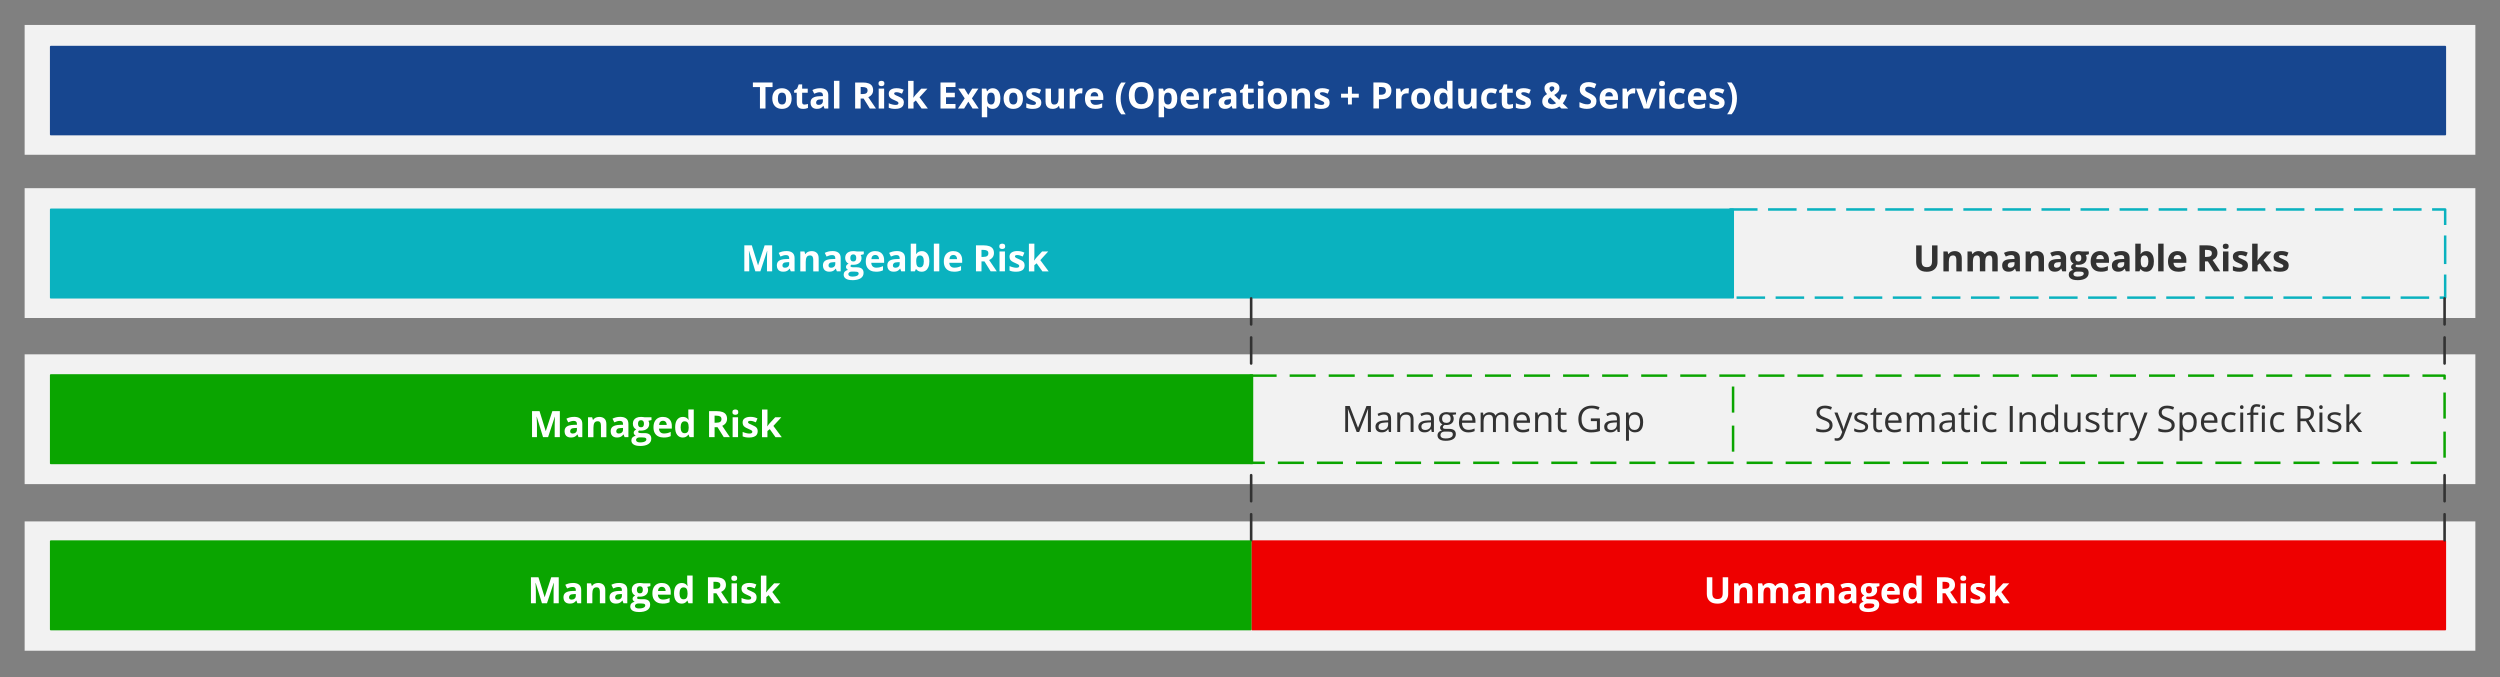
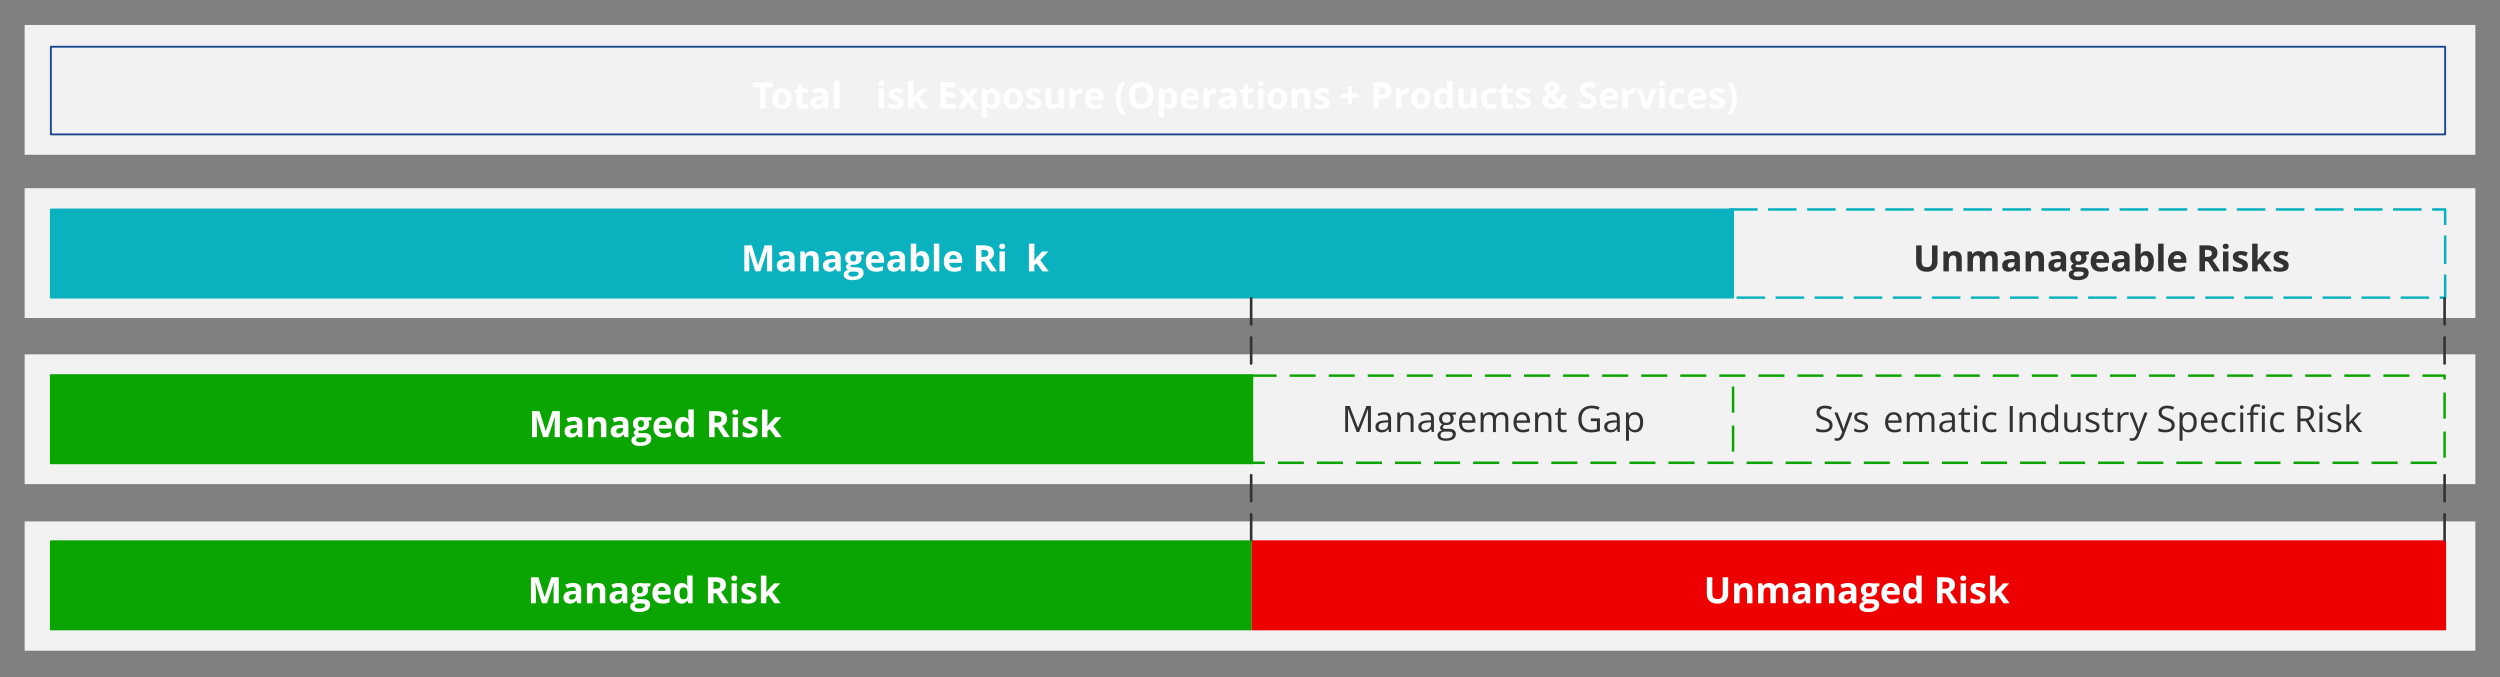
<svg xmlns="http://www.w3.org/2000/svg" id="Chart" width="960" height="260" viewBox="0 0 960 260">
  <rect x="0" y="0" width="960" height="260" fill="#808080" stroke="none" />
  <defs>
    <style>.cls-1{fill:#e00;}.cls-1,.cls-2,.cls-3,.cls-4,.cls-5{fill-rule:evenodd;}.cls-6{clip-path:url(#clippath-20);}.cls-7{clip-path:url(#clippath-11);}.cls-8{clip-path:url(#clippath-16);}.cls-9{fill:#fff;}.cls-10,.cls-11,.cls-12,.cls-13,.cls-14,.cls-15,.cls-16,.cls-17,.cls-18{fill:none;}.cls-10,.cls-11,.cls-12,.cls-13,.cls-14,.cls-16,.cls-18{stroke-linejoin:round;}.cls-10,.cls-12{stroke:#0aa500;}.cls-10,.cls-13{stroke-width:.96px;}.cls-10,.cls-13,.cls-18{stroke-dasharray:0 0 10 5;}.cls-19{clip-path:url(#clippath-2);}.cls-20{clip-path:url(#clippath-13);}.cls-21{fill:#323232;}.cls-11,.cls-12,.cls-14,.cls-16{stroke-width:.72px;}.cls-11,.cls-13{stroke:#0ab2bf;}.cls-2{fill:#0aa500;}.cls-22{clip-path:url(#clippath-25);}.cls-23{clip-path:url(#clippath-15);}.cls-24{clip-path:url(#clippath-6);}.cls-25{clip-path:url(#clippath-26);}.cls-3{fill:#17468f;}.cls-26{clip-path:url(#clippath-7);}.cls-27{clip-path:url(#clippath-21);}.cls-28{clip-path:url(#clippath-1);}.cls-29{clip-path:url(#clippath-4);}.cls-30{clip-path:url(#clippath-27);}.cls-31{clip-path:url(#clippath-12);}.cls-13{stroke-linecap:square;}.cls-32{clip-path:url(#clippath-24);}.cls-33{clip-path:url(#clippath-22);}.cls-14{stroke:#e00;}.cls-34{clip-path:url(#clippath-9);}.cls-35{clip-path:url(#clippath);}.cls-15{clip-rule:evenodd;}.cls-16{stroke:#17468f;}.cls-36{clip-path:url(#clippath-19);}.cls-4{fill:#f2f2f2;}.cls-37{clip-path:url(#clippath-8);}.cls-5{fill:#0ab2bf;}.cls-38{clip-path:url(#clippath-18);}.cls-39{clip-path:url(#clippath-14);}.cls-40{clip-path:url(#clippath-17);}.cls-41{clip-path:url(#clippath-5);}.cls-42{clip-path:url(#clippath-10);}.cls-43{clip-path:url(#clippath-23);}.cls-18{stroke:#323232;stroke-linecap:round;}.cls-44{clip-path:url(#clippath-28);}</style>
    <clipPath id="clippath">
      <polygon class="cls-15" points="9.46 249.88 950.54 249.88 950.54 9.58 9.46 9.58 9.46 249.88 9.46 249.88" />
    </clipPath>
    <clipPath id="clippath-1">
      <rect class="cls-17" x="9.46" y="9.58" width="941.07" height="240.3" />
    </clipPath>
    <clipPath id="clippath-2">
      <polygon class="cls-15" points="9.46 249.88 950.54 249.88 950.54 9.58 9.46 9.58 9.46 249.88 9.46 249.88" />
    </clipPath>
    <clipPath id="clippath-4">
      <polygon class="cls-15" points="9.46 249.88 950.54 249.88 950.54 9.58 9.46 9.58 9.46 249.88 9.46 249.88" />
    </clipPath>
    <clipPath id="clippath-5">
      <polygon class="cls-15" points="9.46 249.88 950.54 249.88 950.54 9.58 9.46 9.58 9.46 249.88 9.46 249.88" />
    </clipPath>
    <clipPath id="clippath-6">
      <rect class="cls-17" x="9.46" y="9.58" width="941.07" height="240.3" />
    </clipPath>
    <clipPath id="clippath-7">
      <polygon class="cls-15" points="9.46 249.88 950.54 249.88 950.54 9.58 9.46 9.58 9.46 249.88 9.46 249.88" />
    </clipPath>
    <clipPath id="clippath-8">
      <polygon class="cls-15" points="9.46 249.88 950.54 249.88 950.54 9.58 9.46 9.58 9.46 249.88 9.46 249.88" />
    </clipPath>
    <clipPath id="clippath-9">
      <rect class="cls-17" x="9.46" y="9.58" width="941.07" height="240.3" />
    </clipPath>
    <clipPath id="clippath-10">
      <polygon class="cls-15" points="9.46 249.88 950.54 249.88 950.54 9.58 9.46 9.58 9.46 249.88 9.46 249.88" />
    </clipPath>
    <clipPath id="clippath-11">
      <polygon class="cls-15" points="9.46 249.88 950.54 249.88 950.54 9.58 9.46 9.58 9.46 249.88 9.46 249.88" />
    </clipPath>
    <clipPath id="clippath-12">
      <rect class="cls-17" x="9.46" y="9.58" width="941.07" height="240.3" />
    </clipPath>
    <clipPath id="clippath-13">
      <polygon class="cls-15" points="9.46 249.88 950.54 249.88 950.54 9.58 9.46 9.58 9.46 249.88 9.46 249.88" />
    </clipPath>
    <clipPath id="clippath-14">
      <rect class="cls-17" x="9.46" y="9.58" width="941.07" height="240.3" />
    </clipPath>
    <clipPath id="clippath-15">
      <polygon class="cls-15" points="9.46 249.88 950.54 249.88 950.54 9.58 9.46 9.58 9.46 249.88 9.46 249.88" />
    </clipPath>
    <clipPath id="clippath-16">
      <polygon class="cls-15" points="9.46 249.88 950.54 249.88 950.54 9.58 9.46 9.58 9.46 249.88 9.46 249.88" />
    </clipPath>
    <clipPath id="clippath-17">
      <rect class="cls-17" x="9.46" y="9.58" width="941.07" height="240.3" />
    </clipPath>
    <clipPath id="clippath-18">
      <polygon class="cls-15" points="9.46 249.88 950.54 249.88 950.54 9.58 9.46 9.58 9.46 249.88 9.46 249.88" />
    </clipPath>
    <clipPath id="clippath-19">
      <polygon class="cls-15" points="9.46 249.88 950.54 249.88 950.54 9.58 9.46 9.58 9.46 249.88 9.46 249.88" />
    </clipPath>
    <clipPath id="clippath-20">
      <polygon class="cls-15" points="9.46 249.88 950.54 249.88 950.54 9.58 9.46 9.58 9.46 249.88 9.46 249.88" />
    </clipPath>
    <clipPath id="clippath-21">
      <rect class="cls-17" x="9.46" y="9.58" width="941.07" height="240.3" />
    </clipPath>
    <clipPath id="clippath-22">
      <polygon class="cls-15" points="9.46 249.88 950.54 249.88 950.54 9.58 9.46 9.58 9.46 249.88 9.46 249.88" />
    </clipPath>
    <clipPath id="clippath-23">
      <polygon class="cls-15" points="9.46 249.88 950.54 249.88 950.54 9.58 9.46 9.58 9.46 249.88 9.46 249.88" />
    </clipPath>
    <clipPath id="clippath-24">
      <rect class="cls-17" x="9.46" y="9.58" width="941.07" height="240.3" />
    </clipPath>
    <clipPath id="clippath-25">
      <polygon class="cls-15" points="9.46 249.88 950.54 249.88 950.54 9.58 9.46 9.58 9.46 249.88 9.46 249.88" />
    </clipPath>
    <clipPath id="clippath-26">
      <polygon class="cls-15" points="9.46 249.88 950.54 249.88 950.54 9.58 9.46 9.58 9.46 249.88 9.46 249.88" />
    </clipPath>
    <clipPath id="clippath-27">
      <polygon class="cls-15" points="9.46 249.88 950.54 249.88 950.54 9.58 9.46 9.58 9.46 249.88 9.46 249.88" />
    </clipPath>
    <clipPath id="clippath-28">
      <polygon class="cls-15" points="9.46 249.88 950.54 249.88 950.54 9.58 9.46 9.58 9.46 249.88 9.46 249.88" />
    </clipPath>
  </defs>
  <polygon class="cls-4" points="9.46 9.58 950.54 9.58 950.54 59.43 9.46 59.43 9.46 9.58 9.46 9.58" />
  <polygon class="cls-4" points="9.46 136.06 950.54 136.06 950.54 185.9 9.46 185.9 9.46 136.06 9.46 136.06" />
  <polygon class="cls-4" points="9.46 200.22 950.54 200.22 950.54 249.88 9.46 249.88 9.46 200.22 9.46 200.22" />
  <polygon class="cls-4" points="9.46 72.26 950.54 72.26 950.54 122.11 9.46 122.11 9.46 72.26 9.46 72.26" />
-   <polygon class="cls-3" points="19.53 17.95 938.94 17.95 938.94 51.62 19.53 51.62 19.53 17.95 19.53 17.95" />
  <polygon class="cls-16" points="19.53 17.95 938.94 17.95 938.94 51.62 19.53 51.62 19.53 17.95 19.53 17.95" />
  <g class="cls-35">
    <g class="cls-28">
      <g>
        <path class="cls-9" d="M293.94,41.67h-2.12v-8.23h-2.71v-1.76h7.55v1.76h-2.71v8.23Z" />
        <path class="cls-9" d="M303.99,37.84c0,.64-.09,1.2-.26,1.7-.17,.49-.42,.91-.75,1.25-.32,.34-.72,.6-1.18,.77-.46,.17-.97,.26-1.55,.26-.54,0-1.03-.09-1.48-.26s-.84-.43-1.17-.77c-.33-.34-.58-.76-.77-1.25-.18-.49-.27-1.06-.27-1.7,0-.85,.15-1.57,.45-2.15s.73-1.03,1.29-1.34c.56-.31,1.22-.46,1.99-.46,.71,0,1.35,.15,1.9,.46,.55,.31,.99,.75,1.31,1.34s.47,1.31,.47,2.15Zm-5.28,0c0,.5,.05,.92,.16,1.26s.28,.6,.51,.77,.54,.26,.91,.26,.67-.09,.9-.26,.4-.43,.51-.77,.16-.76,.16-1.26-.05-.93-.16-1.26-.28-.59-.51-.76-.54-.25-.91-.25c-.55,0-.95,.19-1.2,.57-.25,.38-.37,.95-.37,1.7Z" />
        <path class="cls-9" d="M308.93,40.15c.23,0,.45-.02,.67-.07s.43-.1,.65-.17v1.55c-.22,.1-.5,.18-.83,.25-.33,.07-.69,.1-1.08,.1-.46,0-.87-.07-1.23-.22-.36-.15-.65-.41-.85-.77s-.31-.88-.31-1.53v-3.68h-1v-.88l1.15-.7,.6-1.61h1.33v1.63h2.14v1.57h-2.14v3.68c0,.29,.08,.51,.25,.65s.39,.22,.66,.22Z" />
        <path class="cls-9" d="M314.88,33.87c1.03,0,1.81,.22,2.36,.67s.82,1.13,.82,2.04v5.09h-1.46l-.4-1.04h-.05c-.22,.27-.44,.5-.67,.67-.23,.17-.49,.3-.79,.38-.29,.08-.66,.12-1.08,.12-.45,0-.86-.09-1.21-.26s-.64-.44-.84-.8-.31-.81-.31-1.36c0-.81,.29-1.41,.86-1.79,.57-.39,1.42-.6,2.56-.64l1.33-.04v-.33c0-.4-.1-.69-.31-.88-.21-.19-.5-.28-.88-.28s-.73,.05-1.09,.16-.71,.24-1.07,.4l-.69-1.41c.41-.21,.86-.38,1.36-.51,.5-.12,1.03-.18,1.56-.18Zm1.11,4.26l-.81,.03c-.67,.02-1.14,.14-1.4,.36s-.39,.52-.39,.88c0,.32,.09,.55,.28,.68,.19,.13,.43,.2,.73,.2,.45,0,.82-.13,1.13-.4,.31-.26,.46-.64,.46-1.13v-.63Z" />
        <path class="cls-9" d="M322.33,41.67h-2.09v-10.64h2.09v10.64Z" />
-         <path class="cls-9" d="M331.29,31.68c.91,0,1.65,.11,2.25,.33,.59,.22,1.03,.55,1.31,.99s.43,1,.43,1.67c0,.46-.09,.85-.26,1.2-.17,.34-.4,.63-.68,.87-.28,.24-.59,.43-.92,.58l2.94,4.35h-2.35l-2.39-3.83h-1.13v3.83h-2.12v-9.99h2.91Zm-.15,1.74h-.64v2.7h.68c.7,0,1.2-.12,1.51-.35,.3-.23,.45-.58,.45-1.04s-.16-.81-.49-1.01-.83-.3-1.51-.3Z" />
        <path class="cls-9" d="M338.47,31.04c.31,0,.58,.07,.8,.22,.22,.14,.34,.41,.34,.8s-.11,.66-.34,.8c-.22,.15-.49,.22-.8,.22s-.58-.07-.8-.22c-.22-.15-.33-.42-.33-.8s.11-.66,.33-.8c.22-.14,.49-.22,.8-.22Zm1.04,2.99v7.64h-2.09v-7.64h2.09Z" />
        <path class="cls-9" d="M347.06,39.4c0,.52-.12,.96-.37,1.32s-.61,.63-1.09,.81c-.48,.18-1.09,.28-1.8,.28-.53,0-.99-.03-1.37-.1s-.76-.18-1.15-.34v-1.72c.42,.19,.86,.34,1.34,.46,.48,.12,.89,.18,1.26,.18,.4,0,.7-.06,.87-.18s.26-.28,.26-.48c0-.13-.04-.24-.11-.35-.07-.1-.22-.22-.45-.35s-.6-.3-1.09-.51c-.48-.2-.87-.4-1.18-.61-.31-.21-.54-.45-.68-.73s-.22-.64-.22-1.07c0-.71,.28-1.24,.82-1.6s1.28-.54,2.21-.54c.47,0,.93,.05,1.36,.14,.43,.1,.88,.25,1.33,.46l-.63,1.5c-.38-.16-.73-.3-1.07-.4-.33-.1-.67-.16-1.02-.16-.3,0-.54,.04-.69,.12-.16,.08-.23,.21-.23,.38,0,.12,.04,.23,.12,.33s.23,.2,.46,.32,.57,.27,1.02,.45c.43,.18,.81,.36,1.13,.56,.32,.19,.57,.43,.74,.72,.17,.28,.26,.65,.26,1.1Z" />
        <path class="cls-9" d="M350.81,31.04v4.76c0,.29-.01,.57-.03,.86-.02,.29-.05,.57-.08,.86h.03c.14-.2,.29-.4,.44-.59,.15-.2,.3-.39,.47-.57l2.14-2.32h2.35l-3.04,3.32,3.22,4.33h-2.41l-2.2-3.1-.9,.72v2.38h-2.08v-10.64h2.08Z" />
        <path class="cls-9" d="M366.91,41.67h-5.76v-9.99h5.76v1.74h-3.64v2.19h3.38v1.74h-3.38v2.58h3.64v1.75Z" />
        <path class="cls-9" d="M370.44,37.77l-2.46-3.74h2.37l1.48,2.43,1.5-2.43h2.37l-2.49,3.74,2.61,3.9h-2.37l-1.61-2.62-1.61,2.62h-2.37l2.59-3.9Z" />
        <path class="cls-9" d="M381.26,33.89c.86,0,1.56,.33,2.09,1s.8,1.65,.8,2.95c0,.87-.12,1.59-.38,2.18-.25,.59-.6,1.04-1.04,1.34-.44,.3-.95,.45-1.52,.45-.37,0-.69-.05-.95-.14-.26-.09-.49-.21-.68-.36-.19-.15-.35-.31-.49-.48h-.11c.04,.18,.06,.37,.08,.56,.02,.19,.03,.38,.03,.56v3.08h-2.08v-11.01h1.7l.29,.99h.1c.14-.21,.3-.39,.5-.57,.2-.17,.43-.31,.71-.41s.6-.15,.96-.15Zm-.67,1.67c-.37,0-.65,.08-.87,.23-.21,.15-.37,.38-.47,.68-.1,.3-.15,.68-.16,1.14v.23c0,.49,.05,.91,.14,1.25s.25,.6,.47,.78c.22,.18,.52,.27,.91,.27,.32,0,.58-.09,.79-.27s.36-.44,.46-.78c.1-.34,.15-.76,.15-1.26,0-.75-.12-1.31-.35-1.69s-.59-.57-1.08-.57Z" />
        <path class="cls-9" d="M392.82,37.84c0,.64-.09,1.2-.26,1.7-.17,.49-.42,.91-.75,1.25s-.72,.6-1.18,.77c-.46,.17-.97,.26-1.55,.26-.54,0-1.03-.09-1.48-.26-.45-.17-.84-.43-1.17-.77s-.59-.76-.77-1.25-.27-1.06-.27-1.7c0-.85,.15-1.57,.45-2.15s.73-1.03,1.29-1.34c.55-.31,1.22-.46,1.99-.46,.72,0,1.35,.15,1.9,.46,.55,.31,.99,.75,1.31,1.34,.32,.59,.47,1.31,.47,2.15Zm-5.29,0c0,.5,.05,.92,.16,1.26s.28,.6,.51,.77,.54,.26,.91,.26,.67-.09,.9-.26c.23-.17,.4-.43,.51-.77,.11-.34,.16-.76,.16-1.26s-.05-.93-.16-1.26c-.11-.33-.28-.59-.51-.76s-.54-.25-.91-.25c-.55,0-.95,.19-1.2,.57s-.37,.95-.37,1.7Z" />
        <path class="cls-9" d="M399.87,39.4c0,.52-.12,.96-.37,1.32-.24,.36-.61,.63-1.09,.81-.48,.18-1.08,.28-1.8,.28-.53,0-.99-.03-1.37-.1-.38-.07-.77-.18-1.15-.34v-1.72c.41,.19,.86,.34,1.34,.46s.89,.18,1.25,.18c.41,0,.7-.06,.87-.18,.17-.12,.26-.28,.26-.48,0-.13-.04-.24-.11-.35s-.22-.22-.46-.35-.6-.3-1.09-.51c-.48-.2-.87-.4-1.18-.61-.31-.21-.54-.45-.68-.73-.15-.28-.22-.64-.22-1.07,0-.71,.27-1.24,.82-1.6,.55-.36,1.28-.54,2.2-.54,.47,0,.93,.05,1.36,.14,.43,.1,.87,.25,1.33,.46l-.63,1.5c-.38-.16-.73-.3-1.07-.4-.33-.1-.68-.16-1.02-.16-.31,0-.54,.04-.69,.12-.15,.08-.23,.21-.23,.38,0,.12,.04,.23,.12,.33,.08,.1,.23,.2,.46,.32,.23,.12,.57,.27,1.01,.45,.43,.18,.81,.36,1.13,.56,.32,.19,.56,.43,.74,.72,.17,.28,.26,.65,.26,1.1Z" />
        <path class="cls-9" d="M408.55,34.03v7.64h-1.6l-.28-.98h-.11c-.16,.26-.37,.47-.62,.64s-.52,.28-.81,.36c-.29,.08-.6,.12-.92,.12-.55,0-1.02-.1-1.43-.29-.4-.19-.72-.5-.95-.91-.22-.41-.34-.94-.34-1.6v-4.98h2.09v4.46c0,.55,.1,.96,.29,1.24,.2,.28,.51,.42,.94,.42s.76-.1,1-.29c.24-.19,.41-.48,.51-.85,.1-.38,.15-.83,.15-1.38v-3.6h2.08Z" />
        <path class="cls-9" d="M415,33.89c.11,0,.23,0,.37,.02,.14,.01,.25,.03,.34,.04l-.16,1.96c-.07-.02-.16-.04-.29-.05-.12-.01-.23-.02-.32-.02-.27,0-.53,.03-.78,.1-.25,.07-.48,.18-.68,.33-.2,.15-.36,.35-.47,.6-.12,.25-.17,.55-.17,.91v3.89h-2.09v-7.64h1.58l.31,1.29h.1c.15-.26,.34-.5,.56-.71,.23-.22,.48-.39,.77-.52s.6-.19,.94-.19Z" />
        <path class="cls-9" d="M420.25,33.89c.71,0,1.31,.14,1.82,.41,.51,.27,.9,.66,1.18,1.18,.28,.52,.42,1.14,.42,1.89v1.01h-4.93c.02,.59,.2,1.05,.53,1.38s.79,.5,1.38,.5c.49,0,.94-.05,1.34-.15,.41-.1,.82-.25,1.25-.45v1.61c-.38,.19-.77,.32-1.19,.41-.41,.09-.91,.13-1.5,.13-.77,0-1.44-.14-2.03-.42s-1.05-.71-1.39-1.29c-.33-.58-.5-1.31-.5-2.19s.15-1.64,.46-2.23,.73-1.04,1.27-1.34c.54-.3,1.17-.45,1.89-.45Zm.01,1.48c-.41,0-.74,.13-1.01,.39-.27,.26-.42,.67-.46,1.22h2.93c0-.31-.06-.59-.17-.83-.11-.24-.27-.43-.48-.57-.21-.14-.48-.21-.81-.21Z" />
        <path class="cls-9" d="M428.51,37.84c0-.76,.07-1.5,.22-2.23,.14-.73,.37-1.42,.68-2.08,.31-.66,.69-1.28,1.16-1.84h1.71c-.64,.88-1.12,1.84-1.45,2.9-.33,1.06-.5,2.14-.5,3.25,0,.72,.07,1.44,.22,2.15,.14,.71,.36,1.4,.65,2.06s.64,1.28,1.06,1.85h-1.7c-.47-.55-.86-1.15-1.16-1.79-.3-.65-.53-1.33-.68-2.05-.15-.72-.22-1.45-.22-2.2Z" />
        <path class="cls-9" d="M442.99,36.66c0,.77-.1,1.47-.29,2.1s-.48,1.17-.87,1.63c-.39,.46-.88,.81-1.48,1.05-.6,.24-1.3,.37-2.12,.37s-1.52-.12-2.12-.37c-.6-.24-1.09-.59-1.48-1.05-.39-.46-.68-1-.87-1.63s-.29-1.34-.29-2.11c0-1.03,.17-1.94,.51-2.7,.34-.77,.86-1.36,1.57-1.79,.71-.42,1.6-.64,2.69-.64s1.98,.21,2.68,.64,1.22,1.02,1.56,1.79,.51,1.67,.51,2.71Zm-7.29,0c0,.7,.09,1.3,.26,1.8s.45,.89,.82,1.16c.37,.27,.86,.41,1.45,.41s1.09-.14,1.46-.41c.37-.27,.64-.66,.82-1.16,.17-.5,.26-1.1,.26-1.8,0-1.05-.2-1.87-.59-2.47-.39-.6-1.04-.9-1.93-.9-.6,0-1.08,.14-1.46,.41-.38,.27-.65,.66-.83,1.16s-.26,1.11-.26,1.81Z" />
        <path class="cls-9" d="M449.17,33.89c.86,0,1.56,.33,2.09,1,.53,.67,.8,1.65,.8,2.95,0,.87-.12,1.59-.38,2.18-.25,.59-.6,1.04-1.04,1.34-.44,.3-.95,.45-1.53,.45-.37,0-.69-.05-.95-.14-.27-.09-.49-.21-.68-.36-.19-.15-.35-.31-.48-.48h-.11c.04,.18,.06,.37,.08,.56,.02,.19,.03,.38,.03,.56v3.08h-2.09v-11.01h1.7l.29,.99h.1c.14-.21,.3-.39,.5-.57,.2-.17,.43-.31,.71-.41,.28-.1,.6-.15,.96-.15Zm-.67,1.67c-.36,0-.65,.08-.87,.23-.21,.15-.37,.38-.47,.68s-.15,.68-.16,1.14v.23c0,.49,.05,.91,.14,1.25,.09,.34,.25,.6,.47,.78s.53,.27,.91,.27c.32,0,.58-.09,.79-.27s.36-.44,.46-.78c.1-.34,.15-.76,.15-1.26,0-.75-.12-1.31-.35-1.69s-.59-.57-1.08-.57Z" />
        <path class="cls-9" d="M456.97,33.89c.71,0,1.31,.14,1.83,.41,.51,.27,.9,.66,1.18,1.18,.28,.52,.42,1.14,.42,1.89v1.01h-4.93c.02,.59,.2,1.05,.53,1.38,.33,.33,.79,.5,1.38,.5,.49,0,.93-.05,1.34-.15,.4-.1,.82-.25,1.25-.45v1.61c-.38,.19-.77,.32-1.19,.41s-.91,.13-1.5,.13c-.77,0-1.44-.14-2.03-.42-.59-.28-1.05-.71-1.39-1.29-.33-.58-.5-1.31-.5-2.19s.15-1.64,.46-2.23c.3-.59,.72-1.04,1.27-1.34,.54-.3,1.17-.45,1.89-.45Zm.01,1.48c-.4,0-.74,.13-1.01,.39-.27,.26-.42,.67-.46,1.22h2.93c0-.31-.06-.59-.17-.83s-.27-.43-.48-.57c-.21-.14-.48-.21-.81-.21Z" />
        <path class="cls-9" d="M466.4,33.89c.11,0,.23,0,.37,.02,.14,.01,.25,.03,.34,.04l-.16,1.96c-.07-.02-.16-.04-.29-.05-.12-.01-.23-.02-.32-.02-.27,0-.53,.03-.78,.1-.25,.07-.48,.18-.68,.33-.2,.15-.36,.35-.47,.6-.12,.25-.17,.55-.17,.91v3.89h-2.09v-7.64h1.58l.31,1.29h.1c.15-.26,.34-.5,.56-.71,.23-.22,.48-.39,.77-.52s.6-.19,.94-.19Z" />
        <path class="cls-9" d="M471.58,33.87c1.03,0,1.81,.22,2.36,.67s.82,1.13,.82,2.04v5.09h-1.46l-.4-1.04h-.05c-.22,.27-.44,.5-.67,.67-.23,.17-.49,.3-.79,.38-.3,.08-.66,.12-1.08,.12-.45,0-.86-.09-1.21-.26-.36-.17-.64-.44-.85-.8s-.31-.81-.31-1.36c0-.81,.29-1.41,.85-1.79,.57-.39,1.42-.6,2.56-.64l1.33-.04v-.33c0-.4-.11-.69-.31-.88-.21-.19-.5-.28-.88-.28s-.73,.05-1.09,.16-.71,.24-1.07,.4l-.69-1.41c.4-.21,.86-.38,1.36-.51s1.02-.18,1.56-.18Zm1.11,4.26l-.81,.03c-.68,.02-1.14,.14-1.4,.36-.26,.22-.39,.52-.39,.88,0,.32,.09,.55,.28,.68,.19,.13,.43,.2,.73,.2,.45,0,.82-.13,1.13-.4,.31-.26,.46-.64,.46-1.13v-.63Z" />
        <path class="cls-9" d="M480.17,40.15c.23,0,.45-.02,.67-.07,.21-.05,.43-.1,.64-.17v1.55c-.22,.1-.5,.18-.83,.25s-.69,.1-1.08,.1c-.46,0-.86-.07-1.23-.22-.36-.15-.65-.41-.85-.77-.21-.37-.31-.88-.31-1.53v-3.68h-1v-.88l1.15-.7,.6-1.61h1.33v1.63h2.14v1.57h-2.14v3.68c0,.29,.08,.51,.25,.65,.17,.14,.38,.22,.66,.22Z" />
        <path class="cls-9" d="M484.1,31.04c.31,0,.58,.07,.8,.22,.22,.14,.33,.41,.33,.8s-.11,.66-.33,.8c-.22,.15-.49,.22-.8,.22s-.58-.07-.8-.22-.33-.42-.33-.8,.11-.66,.33-.8,.49-.22,.8-.22Zm1.04,2.99v7.64h-2.08v-7.64h2.08Z" />
        <path class="cls-9" d="M494.24,37.84c0,.64-.09,1.2-.26,1.7-.17,.49-.42,.91-.75,1.25s-.72,.6-1.18,.77c-.46,.17-.97,.26-1.55,.26-.54,0-1.03-.09-1.48-.26-.45-.17-.84-.43-1.17-.77s-.59-.76-.77-1.25-.27-1.06-.27-1.7c0-.85,.15-1.57,.45-2.15s.73-1.03,1.29-1.34c.55-.31,1.22-.46,1.99-.46,.72,0,1.35,.15,1.9,.46,.55,.31,.99,.75,1.31,1.34,.32,.59,.47,1.31,.47,2.15Zm-5.29,0c0,.5,.05,.92,.16,1.26s.28,.6,.51,.77,.54,.26,.91,.26,.67-.09,.9-.26c.23-.17,.4-.43,.51-.77,.11-.34,.16-.76,.16-1.26s-.05-.93-.16-1.26c-.11-.33-.28-.59-.51-.76s-.54-.25-.91-.25c-.55,0-.95,.19-1.2,.57s-.37,.95-.37,1.7Z" />
        <path class="cls-9" d="M500.35,33.89c.81,0,1.47,.22,1.97,.67,.5,.44,.74,1.16,.74,2.14v4.98h-2.08v-4.46c0-.55-.1-.96-.3-1.24-.2-.28-.51-.42-.93-.42-.64,0-1.07,.22-1.31,.65s-.35,1.06-.35,1.87v3.6h-2.09v-7.64h1.59l.28,.98h.12c.16-.26,.37-.48,.61-.64s.52-.28,.81-.36c.3-.08,.61-.12,.93-.12Z" />
        <path class="cls-9" d="M510.58,39.4c0,.52-.12,.96-.37,1.32-.24,.36-.61,.63-1.09,.81-.48,.18-1.08,.28-1.8,.28-.53,0-.99-.03-1.37-.1-.38-.07-.77-.18-1.15-.34v-1.72c.41,.19,.86,.34,1.34,.46s.89,.18,1.25,.18c.41,0,.7-.06,.87-.18,.17-.12,.26-.28,.26-.48,0-.13-.04-.24-.11-.35s-.22-.22-.46-.35-.6-.3-1.09-.51c-.48-.2-.87-.4-1.18-.61-.31-.21-.54-.45-.68-.73-.15-.28-.22-.64-.22-1.07,0-.71,.27-1.24,.82-1.6,.55-.36,1.28-.54,2.2-.54,.47,0,.93,.05,1.36,.14,.43,.1,.87,.25,1.33,.46l-.63,1.5c-.38-.16-.73-.3-1.07-.4-.33-.1-.68-.16-1.02-.16-.31,0-.54,.04-.69,.12-.15,.08-.23,.21-.23,.38,0,.12,.04,.23,.12,.33,.08,.1,.23,.2,.46,.32,.23,.12,.57,.27,1.01,.45,.43,.18,.81,.36,1.13,.56,.32,.19,.56,.43,.74,.72,.17,.28,.26,.65,.26,1.1Z" />
        <path class="cls-9" d="M519.12,35.99h2.65v1.5h-2.65v2.63h-1.5v-2.63h-2.65v-1.5h2.65v-2.67h1.5v2.67Z" />
        <path class="cls-9" d="M530.59,31.68c1.29,0,2.23,.28,2.82,.83,.59,.55,.89,1.32,.89,2.29,0,.44-.07,.86-.2,1.25-.13,.4-.35,.75-.65,1.06s-.7,.55-1.19,.73c-.5,.18-1.11,.27-1.84,.27h-.91v3.55h-2.12v-9.99h3.19Zm-.11,1.74h-.96v2.97h.7c.4,0,.74-.05,1.03-.16,.29-.1,.52-.27,.68-.49,.16-.22,.24-.51,.24-.86,0-.49-.14-.86-.41-1.1s-.7-.36-1.27-.36Z" />
        <path class="cls-9" d="M540.33,33.89c.1,0,.23,0,.37,.02s.25,.03,.34,.04l-.16,1.96c-.07-.02-.17-.04-.29-.05s-.23-.02-.32-.02c-.27,0-.53,.03-.78,.1-.25,.07-.48,.18-.68,.33-.2,.15-.36,.35-.47,.6-.12,.25-.18,.55-.18,.91v3.89h-2.08v-7.64h1.58l.31,1.29h.1c.15-.26,.34-.5,.56-.71,.23-.22,.48-.39,.77-.52,.29-.13,.6-.19,.94-.19Z" />
        <path class="cls-9" d="M549.33,37.84c0,.64-.09,1.2-.26,1.7-.17,.49-.42,.91-.75,1.25-.32,.34-.72,.6-1.18,.77-.46,.17-.97,.26-1.55,.26-.54,0-1.03-.09-1.48-.26s-.84-.43-1.17-.77c-.33-.34-.58-.76-.77-1.25-.18-.49-.27-1.06-.27-1.7,0-.85,.15-1.57,.45-2.15s.73-1.03,1.29-1.34c.56-.31,1.22-.46,1.99-.46,.71,0,1.35,.15,1.9,.46,.55,.31,.99,.75,1.31,1.34s.47,1.31,.47,2.15Zm-5.28,0c0,.5,.05,.92,.16,1.26s.28,.6,.51,.77,.54,.26,.91,.26,.67-.09,.9-.26,.4-.43,.51-.77,.16-.76,.16-1.26-.05-.93-.16-1.26-.28-.59-.51-.76-.54-.25-.91-.25c-.55,0-.95,.19-1.2,.57-.25,.38-.37,.95-.37,1.7Z" />
        <path class="cls-9" d="M553.51,41.81c-.85,0-1.55-.33-2.08-1s-.8-1.65-.8-2.94,.27-2.3,.81-2.97c.54-.67,1.25-1.01,2.13-1.01,.36,0,.69,.05,.96,.15,.28,.1,.52,.23,.72,.4,.2,.17,.37,.36,.52,.57h.07c-.03-.15-.06-.36-.1-.65s-.06-.58-.06-.88v-2.45h2.09v10.64h-1.6l-.4-.99h-.09c-.13,.21-.3,.4-.49,.57-.2,.17-.44,.31-.71,.41s-.59,.15-.96,.15Zm.73-1.66c.57,0,.97-.17,1.21-.51s.36-.85,.37-1.53v-.23c0-.74-.12-1.31-.34-1.71-.23-.39-.65-.59-1.27-.59-.46,0-.82,.2-1.08,.59s-.39,.97-.39,1.72,.13,1.31,.39,1.69c.26,.38,.63,.57,1.11,.57Z" />
        <path class="cls-9" d="M567.01,34.03v7.64h-1.6l-.28-.98h-.11c-.16,.26-.37,.47-.62,.64s-.52,.28-.81,.36c-.29,.08-.6,.12-.92,.12-.55,0-1.02-.1-1.43-.29-.4-.19-.72-.5-.95-.91-.22-.41-.34-.94-.34-1.6v-4.98h2.09v4.46c0,.55,.1,.96,.29,1.24,.2,.28,.51,.42,.94,.42s.76-.1,1-.29c.24-.19,.41-.48,.51-.85,.1-.38,.15-.83,.15-1.38v-3.6h2.08Z" />
        <path class="cls-9" d="M572.34,41.81c-.76,0-1.4-.14-1.94-.41s-.94-.7-1.22-1.28c-.28-.58-.42-1.32-.42-2.22s.16-1.7,.47-2.29,.76-1.02,1.32-1.3c.56-.28,1.21-.42,1.96-.42,.53,0,.99,.05,1.37,.15s.72,.22,1.01,.37l-.62,1.61c-.33-.13-.63-.24-.92-.32-.28-.08-.56-.13-.85-.13-.36,0-.67,.09-.91,.26-.24,.17-.42,.43-.54,.77-.12,.34-.18,.77-.18,1.29s.06,.93,.19,1.26c.13,.33,.31,.58,.55,.74,.24,.16,.54,.24,.88,.24,.43,0,.82-.06,1.16-.17,.34-.12,.66-.28,.98-.49v1.78c-.32,.2-.65,.35-1,.43-.35,.09-.79,.13-1.32,.13Z" />
        <path class="cls-9" d="M579.66,40.15c.23,0,.45-.02,.67-.07s.43-.1,.65-.17v1.55c-.22,.1-.5,.18-.83,.25-.33,.07-.69,.1-1.08,.1-.46,0-.87-.07-1.23-.22-.36-.15-.65-.41-.85-.77s-.31-.88-.31-1.53v-3.68h-1v-.88l1.15-.7,.6-1.61h1.33v1.63h2.14v1.57h-2.14v3.68c0,.29,.08,.51,.25,.65s.39,.22,.66,.22Z" />
        <path class="cls-9" d="M587.87,39.4c0,.52-.12,.96-.37,1.32s-.61,.63-1.09,.81c-.48,.18-1.09,.28-1.8,.28-.53,0-.99-.03-1.37-.1s-.76-.18-1.15-.34v-1.72c.42,.19,.86,.34,1.34,.46,.48,.12,.89,.18,1.26,.18,.4,0,.7-.06,.87-.18s.26-.28,.26-.48c0-.13-.04-.24-.11-.35-.07-.1-.22-.22-.45-.35s-.6-.3-1.09-.51c-.48-.2-.87-.4-1.18-.61-.31-.21-.54-.45-.68-.73s-.22-.64-.22-1.07c0-.71,.28-1.24,.82-1.6s1.28-.54,2.21-.54c.47,0,.93,.05,1.36,.14,.43,.1,.88,.25,1.33,.46l-.63,1.5c-.38-.16-.73-.3-1.07-.4-.33-.1-.67-.16-1.02-.16-.3,0-.54,.04-.69,.12-.16,.08-.23,.21-.23,.38,0,.12,.04,.23,.12,.33s.23,.2,.46,.32,.57,.27,1.02,.45c.43,.18,.81,.36,1.13,.56,.32,.19,.57,.43,.74,.72,.17,.28,.26,.65,.26,1.1Z" />
        <path class="cls-9" d="M596.01,31.54c.54,0,1.02,.08,1.44,.25,.42,.17,.75,.41,1,.74,.24,.32,.37,.72,.37,1.18,0,.64-.19,1.18-.57,1.62-.38,.44-.86,.82-1.43,1.15l1.94,1.89c.19-.31,.35-.65,.49-1s.25-.7,.35-1.06h2.17c-.14,.52-.35,1.08-.62,1.68-.27,.59-.62,1.15-1.04,1.68l2.06,2h-2.58l-.79-.77c-.27,.19-.56,.35-.87,.49-.31,.14-.63,.24-.98,.31-.35,.07-.72,.11-1.1,.11-.76,0-1.41-.12-1.95-.36-.54-.24-.96-.57-1.24-.99s-.43-.92-.43-1.49c0-.47,.07-.88,.22-1.22,.14-.34,.36-.64,.63-.9s.6-.5,.98-.71c-.24-.28-.43-.55-.58-.79-.14-.25-.25-.49-.31-.73-.06-.24-.09-.5-.09-.77,0-.47,.12-.88,.37-1.23s.59-.61,1.03-.8c.44-.19,.95-.28,1.52-.28Zm-.73,5.85c-.17,.13-.32,.27-.46,.41-.13,.14-.23,.29-.3,.45s-.1,.33-.1,.53c0,.4,.15,.72,.45,.94s.68,.34,1.12,.34c.3,0,.58-.04,.84-.11s.5-.18,.71-.31l-2.27-2.26Zm.72-4.24c-.23,0-.45,.06-.67,.18-.21,.12-.32,.34-.32,.66,0,.23,.06,.45,.18,.67,.12,.22,.28,.44,.47,.66,.39-.21,.69-.43,.9-.65,.21-.22,.31-.46,.31-.74s-.1-.48-.28-.6c-.19-.12-.39-.18-.6-.18Z" />
        <path class="cls-9" d="M613.03,38.9c0,.59-.14,1.11-.43,1.54s-.71,.77-1.25,1.01-1.21,.36-2,.36c-.35,0-.68-.02-1.02-.07-.33-.05-.65-.11-.95-.2s-.59-.2-.87-.33v-1.97c.47,.21,.97,.4,1.48,.57,.51,.17,1.02,.25,1.52,.25,.35,0,.62-.05,.84-.14,.21-.09,.37-.22,.46-.38s.14-.34,.14-.55c0-.25-.08-.46-.25-.64-.17-.18-.4-.34-.69-.5-.29-.15-.62-.32-.99-.5-.23-.11-.49-.24-.76-.4s-.53-.35-.78-.58-.45-.5-.61-.83c-.16-.33-.23-.72-.23-1.17,0-.6,.14-1.11,.41-1.53s.66-.75,1.17-.97,1.11-.34,1.8-.34c.52,0,1.02,.06,1.49,.18,.47,.12,.97,.29,1.48,.52l-.68,1.65c-.46-.19-.87-.33-1.24-.43-.37-.1-.74-.15-1.12-.15-.26,0-.49,.04-.68,.13-.19,.08-.33,.2-.42,.36s-.14,.33-.14,.53c0,.24,.07,.44,.21,.6s.35,.32,.63,.47c.28,.15,.63,.33,1.05,.53,.51,.24,.95,.49,1.31,.76,.36,.26,.64,.57,.84,.92,.2,.35,.29,.79,.29,1.32Z" />
        <path class="cls-9" d="M617.87,33.89c.71,0,1.31,.14,1.83,.41,.51,.27,.9,.66,1.18,1.18,.28,.52,.42,1.14,.42,1.89v1.01h-4.93c.02,.59,.2,1.05,.53,1.38,.33,.33,.79,.5,1.38,.5,.49,0,.93-.05,1.34-.15,.4-.1,.82-.25,1.25-.45v1.61c-.38,.19-.77,.32-1.19,.41s-.91,.13-1.5,.13c-.77,0-1.44-.14-2.03-.42-.59-.28-1.05-.71-1.39-1.29-.33-.58-.5-1.31-.5-2.19s.15-1.64,.46-2.23c.3-.59,.72-1.04,1.27-1.34,.54-.3,1.17-.45,1.89-.45Zm.01,1.48c-.4,0-.74,.13-1.01,.39-.27,.26-.42,.67-.46,1.22h2.93c0-.31-.06-.59-.17-.83s-.27-.43-.48-.57c-.21-.14-.48-.21-.81-.21Z" />
        <path class="cls-9" d="M627.3,33.89c.1,0,.23,0,.37,.02s.25,.03,.34,.04l-.16,1.96c-.07-.02-.17-.04-.29-.05s-.23-.02-.32-.02c-.27,0-.53,.03-.78,.1-.25,.07-.48,.18-.68,.33-.2,.15-.36,.35-.47,.6-.12,.25-.18,.55-.18,.91v3.89h-2.08v-7.64h1.58l.31,1.29h.1c.15-.26,.34-.5,.56-.71,.23-.22,.48-.39,.77-.52,.29-.13,.6-.19,.94-.19Z" />
        <path class="cls-9" d="M631.17,41.67l-2.91-7.64h2.18l1.48,4.35c.08,.26,.15,.52,.2,.81,.05,.28,.08,.54,.1,.76h.05c.01-.24,.05-.5,.1-.77,.05-.27,.12-.54,.21-.79l1.47-4.35h2.18l-2.91,7.64h-2.14Z" />
        <path class="cls-9" d="M638.22,31.04c.31,0,.58,.07,.8,.22,.22,.14,.33,.41,.33,.8s-.11,.66-.33,.8c-.22,.15-.49,.22-.8,.22s-.58-.07-.8-.22-.33-.42-.33-.8,.11-.66,.33-.8,.49-.22,.8-.22Zm1.04,2.99v7.64h-2.08v-7.64h2.08Z" />
        <path class="cls-9" d="M644.52,41.81c-.76,0-1.4-.14-1.94-.41s-.94-.7-1.22-1.28c-.28-.58-.42-1.32-.42-2.22s.16-1.7,.47-2.29,.76-1.02,1.32-1.3c.56-.28,1.21-.42,1.96-.42,.53,0,.99,.05,1.37,.15s.72,.22,1.01,.37l-.62,1.61c-.33-.13-.63-.24-.92-.32-.28-.08-.56-.13-.85-.13-.36,0-.67,.09-.91,.26-.24,.17-.42,.43-.54,.77-.12,.34-.18,.77-.18,1.29s.06,.93,.19,1.26c.13,.33,.31,.58,.55,.74,.24,.16,.54,.24,.88,.24,.43,0,.82-.06,1.16-.17,.34-.12,.66-.28,.98-.49v1.78c-.32,.2-.65,.35-1,.43-.35,.09-.79,.13-1.32,.13Z" />
        <path class="cls-9" d="M651.77,33.89c.71,0,1.31,.14,1.82,.41,.51,.27,.9,.66,1.18,1.18,.28,.52,.42,1.14,.42,1.89v1.01h-4.93c.02,.59,.2,1.05,.53,1.38s.79,.5,1.38,.5c.49,0,.94-.05,1.34-.15,.41-.1,.82-.25,1.25-.45v1.61c-.38,.19-.77,.32-1.19,.41-.41,.09-.91,.13-1.5,.13-.77,0-1.44-.14-2.03-.42s-1.05-.71-1.39-1.29c-.33-.58-.5-1.31-.5-2.19s.15-1.64,.46-2.23,.73-1.04,1.27-1.34c.54-.3,1.17-.45,1.89-.45Zm.01,1.48c-.41,0-.74,.13-1.01,.39-.27,.26-.42,.67-.46,1.22h2.93c0-.31-.06-.59-.17-.83-.11-.24-.27-.43-.48-.57-.21-.14-.48-.21-.81-.21Z" />
        <path class="cls-9" d="M662.26,39.4c0,.52-.12,.96-.37,1.32-.24,.36-.61,.63-1.09,.81-.48,.18-1.08,.28-1.8,.28-.53,0-.99-.03-1.37-.1-.38-.07-.77-.18-1.15-.34v-1.72c.41,.19,.86,.34,1.34,.46s.89,.18,1.25,.18c.41,0,.7-.06,.87-.18,.17-.12,.26-.28,.26-.48,0-.13-.04-.24-.11-.35s-.22-.22-.46-.35-.6-.3-1.09-.51c-.48-.2-.87-.4-1.18-.61-.31-.21-.54-.45-.68-.73-.15-.28-.22-.64-.22-1.07,0-.71,.27-1.24,.82-1.6,.55-.36,1.28-.54,2.2-.54,.47,0,.93,.05,1.36,.14,.43,.1,.87,.25,1.33,.46l-.63,1.5c-.38-.16-.73-.3-1.07-.4-.33-.1-.68-.16-1.02-.16-.31,0-.54,.04-.69,.12-.15,.08-.23,.21-.23,.38,0,.12,.04,.23,.12,.33,.08,.1,.23,.2,.46,.32,.23,.12,.57,.27,1.01,.45,.43,.18,.81,.36,1.13,.56,.32,.19,.56,.43,.74,.72,.17,.28,.26,.65,.26,1.1Z" />
        <path class="cls-9" d="M666.98,37.84c0,.75-.07,1.49-.22,2.2-.15,.72-.37,1.4-.67,2.05s-.69,1.25-1.17,1.79h-1.7c.42-.57,.78-1.19,1.07-1.85s.5-1.35,.65-2.06c.14-.71,.22-1.43,.22-2.15s-.07-1.47-.22-2.19-.37-1.41-.65-2.08-.64-1.29-1.07-1.88h1.71c.47,.56,.86,1.18,1.17,1.84s.53,1.36,.67,2.08c.14,.73,.22,1.47,.22,2.23Z" />
      </g>
    </g>
    <g class="cls-19">
      <g class="cls-29">
        <polygon class="cls-5" points="19.53 80.44 665.5 80.44 665.5 114.29 19.53 114.29 19.53 80.44 19.53 80.44" />
        <polygon class="cls-11" points="19.53 80.44 665.5 80.44 665.5 114.29 19.53 114.29 19.53 80.44 19.53 80.44" />
        <g class="cls-41">
          <g class="cls-24">
            <g>
              <path class="cls-9" d="M290.05,104.2l-2.41-7.84h-.06c0,.19,.02,.47,.04,.84,.02,.38,.04,.78,.06,1.2s.03,.81,.03,1.15v4.65h-1.89v-9.99h2.88l2.37,7.64h.04l2.51-7.64h2.88v9.99h-1.98v-4.73c0-.31,0-.68,.02-1.09,.01-.41,.03-.8,.04-1.17s.03-.65,.04-.84h-.06l-2.58,7.83h-1.94Z" />
              <path class="cls-9" d="M301.94,96.4c1.03,0,1.81,.22,2.36,.67s.82,1.13,.82,2.04v5.09h-1.46l-.4-1.04h-.05c-.22,.27-.44,.5-.67,.67s-.49,.3-.79,.38-.66,.12-1.08,.12c-.45,0-.86-.09-1.21-.26-.36-.17-.64-.44-.84-.8s-.31-.81-.31-1.36c0-.81,.29-1.41,.85-1.79s1.42-.6,2.56-.64l1.33-.04v-.33c0-.4-.1-.69-.31-.88s-.5-.28-.88-.28-.73,.05-1.09,.16-.71,.24-1.07,.4l-.69-1.41c.41-.21,.86-.38,1.36-.51,.5-.12,1.02-.18,1.56-.18Zm1.11,4.26l-.81,.03c-.67,.02-1.14,.14-1.4,.36-.26,.22-.39,.52-.39,.88,0,.32,.09,.55,.28,.68s.43,.2,.73,.2c.45,0,.82-.13,1.13-.4,.31-.26,.46-.64,.46-1.13v-.63Z" />
              <path class="cls-9" d="M311.65,96.42c.82,0,1.47,.22,1.97,.67s.75,1.16,.75,2.14v4.98h-2.08v-4.46c0-.55-.1-.96-.3-1.24-.2-.28-.51-.42-.93-.42-.64,0-1.07,.22-1.31,.65s-.35,1.06-.35,1.87v3.6h-2.08v-7.64h1.59l.28,.98h.12c.16-.26,.37-.48,.61-.64,.24-.16,.51-.28,.81-.36,.3-.08,.61-.12,.93-.12Z" />
              <path class="cls-9" d="M319.64,96.4c1.03,0,1.81,.22,2.36,.67s.82,1.13,.82,2.04v5.09h-1.46l-.4-1.04h-.05c-.22,.27-.44,.5-.67,.67s-.49,.3-.79,.38-.66,.12-1.08,.12c-.45,0-.86-.09-1.21-.26-.36-.17-.64-.44-.84-.8s-.31-.81-.31-1.36c0-.81,.29-1.41,.85-1.79s1.42-.6,2.56-.64l1.33-.04v-.33c0-.4-.1-.69-.31-.88s-.5-.28-.88-.28-.73,.05-1.09,.16-.71,.24-1.07,.4l-.69-1.41c.41-.21,.86-.38,1.36-.51,.5-.12,1.02-.18,1.56-.18Zm1.11,4.26l-.81,.03c-.67,.02-1.14,.14-1.4,.36-.26,.22-.39,.52-.39,.88,0,.32,.09,.55,.28,.68s.43,.2,.73,.2c.45,0,.82-.13,1.13-.4,.31-.26,.46-.64,.46-1.13v-.63Z" />
              <path class="cls-9" d="M327.25,107.57c-1.07,0-1.88-.19-2.44-.56-.56-.37-.84-.89-.84-1.56,0-.46,.14-.85,.43-1.16s.71-.53,1.26-.66c-.21-.09-.4-.24-.56-.45s-.24-.43-.24-.66c0-.29,.08-.53,.25-.73s.41-.38,.73-.57c-.4-.17-.72-.45-.95-.83-.23-.38-.35-.83-.35-1.35,0-.56,.12-1.03,.37-1.42,.24-.39,.6-.69,1.07-.89,.47-.21,1.04-.31,1.71-.31,.14,0,.31,0,.49,.03s.36,.04,.52,.06c.16,.02,.26,.04,.32,.05h2.67v1.06l-1.2,.31c.11,.17,.19,.35,.25,.54s.08,.39,.08,.61c0,.82-.29,1.46-.86,1.92-.57,.46-1.37,.69-2.38,.69-.24-.01-.47-.03-.68-.05-.1,.08-.18,.17-.24,.26s-.08,.19-.08,.29,.04,.18,.13,.25c.08,.07,.21,.12,.38,.15,.17,.03,.38,.05,.64,.05h1.3c.84,0,1.48,.18,1.92,.54,.44,.36,.66,.89,.66,1.59,0,.89-.37,1.59-1.12,2.08-.75,.49-1.82,.74-3.21,.74Zm.09-1.36c.5,0,.92-.05,1.28-.14,.36-.09,.63-.23,.82-.4s.29-.38,.29-.61c0-.19-.06-.34-.17-.45-.11-.11-.28-.19-.51-.24-.22-.05-.51-.07-.86-.07h-1.08c-.25,0-.48,.04-.69,.12-.2,.08-.36,.2-.48,.35s-.18,.32-.18,.52c0,.29,.14,.51,.41,.68,.28,.16,.66,.25,1.16,.25Zm.33-5.8c.39,0,.68-.12,.86-.36s.27-.57,.27-.98c0-.46-.09-.81-.28-1.04-.19-.23-.47-.35-.85-.35s-.67,.12-.86,.35-.29,.58-.29,1.04c0,.41,.09,.74,.28,.98,.19,.24,.48,.36,.86,.36Z" />
              <path class="cls-9" d="M336.07,96.42c.71,0,1.31,.14,1.83,.41s.9,.66,1.18,1.18,.42,1.14,.42,1.89v1.01h-4.93c.02,.59,.2,1.05,.53,1.38,.33,.33,.79,.5,1.38,.5,.49,0,.93-.05,1.34-.15s.82-.25,1.25-.45v1.61c-.38,.19-.77,.32-1.19,.41-.41,.09-.91,.13-1.5,.13-.77,0-1.44-.14-2.03-.42-.59-.28-1.05-.71-1.39-1.29-.33-.58-.5-1.31-.5-2.19s.15-1.64,.46-2.23c.3-.59,.73-1.04,1.27-1.34s1.17-.45,1.89-.45Zm.01,1.48c-.41,0-.74,.13-1.01,.39-.27,.26-.42,.67-.46,1.22h2.93c0-.31-.06-.59-.17-.83-.11-.24-.27-.43-.48-.57-.21-.14-.48-.21-.81-.21Z" />
              <path class="cls-9" d="M344.36,96.4c1.03,0,1.81,.22,2.36,.67s.82,1.13,.82,2.04v5.09h-1.46l-.4-1.04h-.05c-.22,.27-.44,.5-.67,.67s-.49,.3-.79,.38-.66,.12-1.08,.12c-.45,0-.86-.09-1.21-.26-.36-.17-.64-.44-.84-.8s-.31-.81-.31-1.36c0-.81,.29-1.41,.85-1.79s1.42-.6,2.56-.64l1.33-.04v-.33c0-.4-.1-.69-.31-.88s-.5-.28-.88-.28-.73,.05-1.09,.16-.71,.24-1.07,.4l-.69-1.41c.41-.21,.86-.38,1.36-.51,.5-.12,1.02-.18,1.56-.18Zm1.11,4.26l-.81,.03c-.67,.02-1.14,.14-1.4,.36-.26,.22-.39,.52-.39,.88,0,.32,.09,.55,.28,.68s.43,.2,.73,.2c.45,0,.82-.13,1.13-.4,.31-.26,.46-.64,.46-1.13v-.63Z" />
              <path class="cls-9" d="M351.82,93.57v2.47c0,.29,0,.57-.02,.85-.02,.28-.04,.5-.06,.66h.08c.2-.31,.47-.58,.82-.8s.79-.33,1.35-.33c.86,0,1.55,.33,2.08,1s.8,1.65,.8,2.95c0,.87-.12,1.6-.37,2.19s-.59,1.03-1.03,1.33-.96,.45-1.54,.45-1-.1-1.33-.3-.59-.43-.79-.68h-.14l-.35,.84h-1.59v-10.64h2.08Zm1.5,4.52c-.36,0-.65,.08-.87,.23s-.37,.38-.47,.68c-.1,.3-.15,.68-.16,1.14v.23c0,.74,.11,1.31,.33,1.71s.62,.59,1.2,.59c.43,0,.77-.2,1.02-.59,.25-.4,.38-.97,.38-1.72s-.13-1.31-.38-1.69-.6-.57-1.05-.57Z" />
              <path class="cls-9" d="M360.68,104.2h-2.08v-10.64h2.08v10.64Z" />
              <path class="cls-9" d="M366.04,96.42c.71,0,1.31,.14,1.83,.41s.9,.66,1.18,1.18,.42,1.14,.42,1.89v1.01h-4.93c.02,.59,.2,1.05,.53,1.38,.33,.33,.79,.5,1.38,.5,.49,0,.93-.05,1.34-.15s.82-.25,1.25-.45v1.61c-.38,.19-.77,.32-1.19,.41-.41,.09-.91,.13-1.5,.13-.77,0-1.44-.14-2.03-.42-.59-.28-1.05-.71-1.39-1.29-.33-.58-.5-1.31-.5-2.19s.15-1.64,.46-2.23c.3-.59,.73-1.04,1.27-1.34s1.17-.45,1.89-.45Zm.01,1.48c-.41,0-.74,.13-1.01,.39-.27,.26-.42,.67-.46,1.22h2.93c0-.31-.06-.59-.17-.83-.11-.24-.27-.43-.48-.57-.21-.14-.48-.21-.81-.21Z" />
              <path class="cls-9" d="M377.68,94.21c.91,0,1.66,.11,2.25,.33,.59,.22,1.03,.55,1.32,.99s.43,1,.43,1.67c0,.46-.09,.85-.26,1.2s-.4,.63-.68,.87-.59,.43-.92,.58l2.94,4.35h-2.35l-2.39-3.83h-1.13v3.83h-2.12v-9.99h2.91Zm-.15,1.74h-.64v2.7h.68c.7,0,1.2-.12,1.51-.35,.3-.23,.45-.58,.45-1.04s-.16-.81-.49-1.01c-.33-.2-.83-.3-1.51-.3Z" />
              <path class="cls-9" d="M384.86,93.57c.31,0,.58,.07,.8,.22s.33,.41,.33,.8-.11,.66-.33,.8-.49,.22-.8,.22-.58-.07-.8-.22c-.22-.15-.33-.42-.33-.8s.11-.66,.33-.8c.22-.14,.49-.22,.8-.22Zm1.04,2.99v7.64h-2.08v-7.64h2.08Z" />
-               <path class="cls-9" d="M393.45,101.93c0,.52-.12,.96-.37,1.32-.24,.36-.61,.63-1.09,.81s-1.08,.28-1.8,.28c-.53,0-.99-.03-1.37-.1-.38-.07-.76-.18-1.15-.34v-1.72c.42,.19,.86,.34,1.34,.46,.48,.12,.89,.18,1.25,.18,.41,0,.7-.06,.87-.18,.17-.12,.26-.28,.26-.48,0-.13-.04-.24-.11-.35-.07-.1-.22-.22-.45-.35s-.6-.3-1.09-.51c-.48-.2-.87-.4-1.18-.61-.31-.21-.54-.45-.68-.73-.15-.28-.22-.64-.22-1.07,0-.71,.27-1.24,.82-1.6,.55-.36,1.28-.54,2.2-.54,.47,0,.93,.05,1.36,.14,.43,.1,.87,.25,1.33,.46l-.63,1.5c-.38-.16-.73-.3-1.07-.4-.33-.1-.67-.16-1.02-.16-.31,0-.54,.04-.69,.12s-.23,.21-.23,.38c0,.12,.04,.23,.12,.33,.08,.1,.23,.2,.46,.32,.23,.12,.57,.27,1.01,.45,.43,.18,.81,.36,1.13,.56s.57,.43,.74,.72,.26,.65,.26,1.1Z" />
              <path class="cls-9" d="M397.2,93.57v4.76c0,.29-.01,.57-.03,.86s-.05,.57-.08,.86h.03c.14-.2,.29-.4,.43-.59,.15-.2,.31-.39,.47-.57l2.14-2.32h2.35l-3.04,3.32,3.22,4.33h-2.41l-2.2-3.1-.9,.72v2.38h-2.08v-10.64h2.08Z" />
            </g>
          </g>
          <g class="cls-26">
            <polygon class="cls-13" points="664.41 80.44 938.94 80.44 938.94 114.29 664.41 114.29 664.41 80.44 664.41 80.44" />
            <g class="cls-37">
              <g class="cls-34">
                <g>
                  <path class="cls-21" d="M744,94.21v6.47c0,.69-.15,1.31-.46,1.86-.3,.55-.76,.99-1.37,1.32-.61,.32-1.38,.49-2.31,.49-1.32,0-2.33-.34-3.02-1.01s-1.04-1.57-1.04-2.68v-6.44h2.11v6.12c0,.82,.17,1.4,.51,1.74s.84,.5,1.5,.5c.46,0,.84-.08,1.13-.24,.29-.16,.5-.41,.64-.74s.21-.76,.21-1.27v-6.1h2.11Z" />
                  <path class="cls-21" d="M750.6,96.42c.82,0,1.47,.22,1.97,.67s.75,1.16,.75,2.14v4.98h-2.08v-4.46c0-.55-.1-.96-.3-1.24-.2-.28-.51-.42-.93-.42-.64,0-1.07,.22-1.31,.65s-.35,1.06-.35,1.87v3.6h-2.08v-7.64h1.59l.28,.98h.12c.16-.26,.37-.48,.61-.64,.24-.16,.51-.28,.81-.36,.3-.08,.61-.12,.93-.12Z" />
                  <path class="cls-21" d="M764.48,96.42c.87,0,1.52,.22,1.97,.67,.44,.44,.67,1.16,.67,2.14v4.98h-2.09v-4.46c0-.55-.09-.96-.28-1.24s-.48-.42-.87-.42c-.55,0-.94,.2-1.18,.59s-.35,.96-.35,1.69v3.83h-2.08v-4.46c0-.36-.04-.67-.12-.92s-.21-.43-.38-.55-.38-.18-.65-.18c-.39,0-.69,.1-.91,.29-.22,.19-.38,.48-.47,.85-.09,.38-.14,.83-.14,1.38v3.6h-2.08v-7.64h1.59l.28,.98h.12c.16-.26,.35-.48,.58-.64,.23-.16,.49-.28,.78-.36s.57-.12,.86-.12c.56,0,1.04,.09,1.43,.27,.39,.18,.69,.46,.9,.85h.18c.23-.39,.55-.68,.97-.85,.42-.18,.85-.27,1.29-.27Z" />
                  <path class="cls-21" d="M772.46,96.4c1.03,0,1.81,.22,2.36,.67s.82,1.13,.82,2.04v5.09h-1.46l-.4-1.04h-.05c-.22,.27-.44,.5-.67,.67s-.49,.3-.79,.38-.66,.12-1.08,.12c-.45,0-.86-.09-1.21-.26-.36-.17-.64-.44-.84-.8s-.31-.81-.31-1.36c0-.81,.29-1.41,.85-1.79s1.42-.6,2.56-.64l1.33-.04v-.33c0-.4-.1-.69-.31-.88s-.5-.28-.88-.28-.73,.05-1.09,.16-.71,.24-1.07,.4l-.69-1.41c.41-.21,.86-.38,1.36-.51,.5-.12,1.02-.18,1.56-.18Zm1.11,4.26l-.81,.03c-.67,.02-1.14,.14-1.4,.36-.26,.22-.39,.52-.39,.88,0,.32,.09,.55,.28,.68s.43,.2,.73,.2c.45,0,.82-.13,1.13-.4,.31-.26,.46-.64,.46-1.13v-.63Z" />
                  <path class="cls-21" d="M782.17,96.42c.82,0,1.47,.22,1.97,.67s.75,1.16,.75,2.14v4.98h-2.08v-4.46c0-.55-.1-.96-.3-1.24-.2-.28-.51-.42-.93-.42-.64,0-1.07,.22-1.31,.65s-.35,1.06-.35,1.87v3.6h-2.08v-7.64h1.59l.28,.98h.12c.16-.26,.37-.48,.61-.64,.24-.16,.51-.28,.81-.36,.3-.08,.61-.12,.93-.12Z" />
                  <path class="cls-21" d="M790.21,96.4c1.03,0,1.81,.22,2.36,.67s.82,1.13,.82,2.04v5.09h-1.46l-.4-1.04h-.05c-.22,.27-.44,.5-.67,.67s-.49,.3-.79,.38-.66,.12-1.08,.12c-.45,0-.86-.09-1.21-.26-.36-.17-.64-.44-.84-.8s-.31-.81-.31-1.36c0-.81,.29-1.41,.85-1.79s1.42-.6,2.56-.64l1.33-.04v-.33c0-.4-.1-.69-.31-.88s-.5-.28-.88-.28-.73,.05-1.09,.16-.71,.24-1.07,.4l-.69-1.41c.41-.21,.86-.38,1.36-.51,.5-.12,1.02-.18,1.56-.18Zm1.11,4.26l-.81,.03c-.67,.02-1.14,.14-1.4,.36-.26,.22-.39,.52-.39,.88,0,.32,.09,.55,.28,.68s.43,.2,.73,.2c.45,0,.82-.13,1.13-.4,.31-.26,.46-.64,.46-1.13v-.63Z" />
                  <path class="cls-21" d="M797.68,107.57c-1.07,0-1.88-.19-2.44-.56-.56-.37-.84-.89-.84-1.56,0-.46,.14-.85,.43-1.16s.71-.53,1.26-.66c-.21-.09-.4-.24-.56-.45s-.24-.43-.24-.66c0-.29,.08-.53,.25-.73s.41-.38,.73-.57c-.4-.17-.72-.45-.95-.83-.23-.38-.35-.83-.35-1.35,0-.56,.12-1.03,.37-1.42,.24-.39,.6-.69,1.07-.89,.47-.21,1.04-.31,1.71-.31,.14,0,.31,0,.49,.03s.36,.04,.52,.06c.16,.02,.26,.04,.32,.05h2.67v1.06l-1.2,.31c.11,.17,.19,.35,.25,.54s.08,.39,.08,.61c0,.82-.29,1.46-.86,1.92-.57,.46-1.37,.69-2.38,.69-.24-.01-.47-.03-.68-.05-.1,.08-.18,.17-.24,.26s-.08,.19-.08,.29,.04,.18,.13,.25c.08,.07,.21,.12,.38,.15,.17,.03,.38,.05,.64,.05h1.3c.84,0,1.48,.18,1.92,.54,.44,.36,.66,.89,.66,1.59,0,.89-.37,1.59-1.12,2.08-.75,.49-1.82,.74-3.21,.74Zm.09-1.36c.5,0,.92-.05,1.28-.14,.36-.09,.63-.23,.82-.4s.29-.38,.29-.61c0-.19-.06-.34-.17-.45-.11-.11-.28-.19-.51-.24-.22-.05-.51-.07-.86-.07h-1.08c-.25,0-.48,.04-.69,.12-.2,.08-.36,.2-.48,.35s-.18,.32-.18,.52c0,.29,.14,.51,.41,.68,.28,.16,.66,.25,1.16,.25Zm.33-5.8c.39,0,.68-.12,.86-.36s.27-.57,.27-.98c0-.46-.09-.81-.28-1.04-.19-.23-.47-.35-.85-.35s-.67,.12-.86,.35-.29,.58-.29,1.04c0,.41,.09,.74,.28,.98,.19,.24,.48,.36,.86,.36Z" />
                  <path class="cls-21" d="M806.42,96.42c.71,0,1.31,.14,1.83,.41s.9,.66,1.18,1.18,.42,1.14,.42,1.89v1.01h-4.93c.02,.59,.2,1.05,.53,1.38,.33,.33,.79,.5,1.38,.5,.49,0,.93-.05,1.34-.15s.82-.25,1.25-.45v1.61c-.38,.19-.77,.32-1.19,.41-.41,.09-.91,.13-1.5,.13-.77,0-1.44-.14-2.03-.42-.59-.28-1.05-.71-1.39-1.29-.33-.58-.5-1.31-.5-2.19s.15-1.64,.46-2.23c.3-.59,.73-1.04,1.27-1.34s1.17-.45,1.89-.45Zm.01,1.48c-.41,0-.74,.13-1.01,.39-.27,.26-.42,.67-.46,1.22h2.93c0-.31-.06-.59-.17-.83-.11-.24-.27-.43-.48-.57-.21-.14-.48-.21-.81-.21Z" />
                  <path class="cls-21" d="M814.59,96.4c1.03,0,1.81,.22,2.36,.67s.82,1.13,.82,2.04v5.09h-1.46l-.4-1.04h-.05c-.22,.27-.44,.5-.67,.67s-.49,.3-.79,.38-.66,.12-1.08,.12c-.45,0-.86-.09-1.21-.26-.36-.17-.64-.44-.84-.8s-.31-.81-.31-1.36c0-.81,.29-1.41,.85-1.79s1.42-.6,2.56-.64l1.33-.04v-.33c0-.4-.1-.69-.31-.88s-.5-.28-.88-.28-.73,.05-1.09,.16-.71,.24-1.07,.4l-.69-1.41c.41-.21,.86-.38,1.36-.51,.5-.12,1.02-.18,1.56-.18Zm1.11,4.26l-.81,.03c-.67,.02-1.14,.14-1.4,.36-.26,.22-.39,.52-.39,.88,0,.32,.09,.55,.28,.68s.43,.2,.73,.2c.45,0,.82-.13,1.13-.4,.31-.26,.46-.64,.46-1.13v-.63Z" />
                  <path class="cls-21" d="M822.04,93.57v2.47c0,.29,0,.57-.02,.85-.02,.28-.04,.5-.06,.66h.08c.2-.31,.47-.58,.82-.8s.79-.33,1.35-.33c.86,0,1.55,.33,2.08,1s.8,1.65,.8,2.95c0,.87-.12,1.6-.37,2.19s-.59,1.03-1.03,1.33-.96,.45-1.54,.45-1-.1-1.33-.3-.59-.43-.79-.68h-.14l-.35,.84h-1.59v-10.64h2.08Zm1.5,4.52c-.36,0-.65,.08-.87,.23s-.37,.38-.47,.68c-.1,.3-.15,.68-.16,1.14v.23c0,.74,.11,1.31,.33,1.71s.62,.59,1.2,.59c.43,0,.77-.2,1.02-.59,.25-.4,.38-.97,.38-1.72s-.13-1.31-.38-1.69-.6-.57-1.05-.57Z" />
                  <path class="cls-21" d="M830.82,104.2h-2.08v-10.64h2.08v10.64Z" />
                  <path class="cls-21" d="M836.13,96.42c.71,0,1.31,.14,1.83,.41s.9,.66,1.18,1.18,.42,1.14,.42,1.89v1.01h-4.93c.02,.59,.2,1.05,.53,1.38,.33,.33,.79,.5,1.38,.5,.49,0,.93-.05,1.34-.15s.82-.25,1.25-.45v1.61c-.38,.19-.77,.32-1.19,.41-.41,.09-.91,.13-1.5,.13-.77,0-1.44-.14-2.03-.42-.59-.28-1.05-.71-1.39-1.29-.33-.58-.5-1.31-.5-2.19s.15-1.64,.46-2.23c.3-.59,.73-1.04,1.27-1.34s1.17-.45,1.89-.45Zm.01,1.48c-.41,0-.74,.13-1.01,.39-.27,.26-.42,.67-.46,1.22h2.93c0-.31-.06-.59-.17-.83-.11-.24-.27-.43-.48-.57-.21-.14-.48-.21-.81-.21Z" />
                  <path class="cls-21" d="M847.5,94.21c.91,0,1.66,.11,2.25,.33,.59,.22,1.03,.55,1.32,.99s.43,1,.43,1.67c0,.46-.09,.85-.26,1.2s-.4,.63-.68,.87-.59,.43-.92,.58l2.94,4.35h-2.35l-2.39-3.83h-1.13v3.83h-2.12v-9.99h2.91Zm-.15,1.74h-.64v2.7h.68c.7,0,1.2-.12,1.51-.35,.3-.23,.45-.58,.45-1.04s-.16-.81-.49-1.01c-.33-.2-.83-.3-1.51-.3Z" />
                  <path class="cls-21" d="M854.68,93.57c.31,0,.58,.07,.8,.22s.33,.41,.33,.8-.11,.66-.33,.8-.49,.22-.8,.22-.58-.07-.8-.22c-.22-.15-.33-.42-.33-.8s.11-.66,.33-.8c.22-.14,.49-.22,.8-.22Zm1.04,2.99v7.64h-2.08v-7.64h2.08Z" />
                  <path class="cls-21" d="M863.21,101.93c0,.52-.12,.96-.37,1.32-.24,.36-.61,.63-1.09,.81s-1.08,.28-1.8,.28c-.53,0-.99-.03-1.37-.1-.38-.07-.76-.18-1.15-.34v-1.72c.42,.19,.86,.34,1.34,.46,.48,.12,.89,.18,1.25,.18,.41,0,.7-.06,.87-.18,.17-.12,.26-.28,.26-.48,0-.13-.04-.24-.11-.35-.07-.1-.22-.22-.45-.35s-.6-.3-1.09-.51c-.48-.2-.87-.4-1.18-.61-.31-.21-.54-.45-.68-.73-.15-.28-.22-.64-.22-1.07,0-.71,.27-1.24,.82-1.6,.55-.36,1.28-.54,2.2-.54,.47,0,.93,.05,1.36,.14,.43,.1,.87,.25,1.33,.46l-.63,1.5c-.38-.16-.73-.3-1.07-.4-.33-.1-.67-.16-1.02-.16-.31,0-.54,.04-.69,.12s-.23,.21-.23,.38c0,.12,.04,.23,.12,.33,.08,.1,.23,.2,.46,.32,.23,.12,.57,.27,1.01,.45,.43,.18,.81,.36,1.13,.56s.57,.43,.74,.72,.26,.65,.26,1.1Z" />
                  <path class="cls-21" d="M866.93,93.57v4.76c0,.29-.01,.57-.03,.86s-.05,.57-.08,.86h.03c.14-.2,.29-.4,.43-.59,.15-.2,.31-.39,.47-.57l2.14-2.32h2.35l-3.04,3.32,3.22,4.33h-2.41l-2.2-3.1-.9,.72v2.38h-2.08v-10.64h2.08Z" />
                  <path class="cls-21" d="M878.86,101.93c0,.52-.12,.96-.37,1.32-.24,.36-.61,.63-1.09,.81s-1.08,.28-1.8,.28c-.53,0-.99-.03-1.37-.1-.38-.07-.76-.18-1.15-.34v-1.72c.42,.19,.86,.34,1.34,.46,.48,.12,.89,.18,1.25,.18,.41,0,.7-.06,.87-.18,.17-.12,.26-.28,.26-.48,0-.13-.04-.24-.11-.35-.07-.1-.22-.22-.45-.35s-.6-.3-1.09-.51c-.48-.2-.87-.4-1.18-.61-.31-.21-.54-.45-.68-.73-.15-.28-.22-.64-.22-1.07,0-.71,.27-1.24,.82-1.6,.55-.36,1.28-.54,2.2-.54,.47,0,.93,.05,1.36,.14,.43,.1,.87,.25,1.33,.46l-.63,1.5c-.38-.16-.73-.3-1.07-.4-.33-.1-.67-.16-1.02-.16-.31,0-.54,.04-.69,.12s-.23,.21-.23,.38c0,.12,.04,.23,.12,.33,.08,.1,.23,.2,.46,.32,.23,.12,.57,.27,1.01,.45,.43,.18,.81,.36,1.13,.56s.57,.43,.74,.72,.26,.65,.26,1.1Z" />
                </g>
              </g>
              <g class="cls-42">
                <polygon class="cls-2" points="19.53 144.05 480.88 144.05 480.88 177.9 19.53 177.9 19.53 144.05 19.53 144.05" />
                <polygon class="cls-12" points="19.53 144.05 480.88 144.05 480.88 177.9 19.53 177.9 19.53 144.05 19.53 144.05" />
                <g class="cls-7">
                  <g class="cls-31">
                    <g>
                      <path class="cls-9" d="M208.53,167.87l-2.41-7.84h-.06c0,.19,.02,.47,.04,.84,.02,.38,.04,.78,.06,1.2s.03,.81,.03,1.15v4.65h-1.89v-9.99h2.88l2.37,7.64h.04l2.51-7.64h2.88v9.99h-1.98v-4.73c0-.31,0-.68,.02-1.09,.01-.41,.03-.8,.04-1.17s.03-.65,.04-.84h-.06l-2.58,7.83h-1.94Z" />
                      <path class="cls-9" d="M220.43,160.07c1.03,0,1.81,.22,2.36,.67s.82,1.13,.82,2.04v5.09h-1.46l-.4-1.04h-.05c-.22,.27-.44,.5-.67,.67s-.49,.3-.79,.38-.66,.12-1.08,.12c-.45,0-.86-.09-1.21-.26-.36-.17-.64-.44-.84-.8s-.31-.81-.31-1.36c0-.81,.29-1.41,.85-1.79s1.42-.6,2.56-.64l1.33-.04v-.33c0-.4-.1-.69-.31-.88s-.5-.28-.88-.28-.73,.05-1.09,.16-.71,.24-1.07,.4l-.69-1.41c.41-.21,.86-.38,1.36-.51,.5-.12,1.02-.18,1.56-.18Zm1.11,4.26l-.81,.03c-.67,.02-1.14,.14-1.4,.36-.26,.22-.39,.52-.39,.88,0,.32,.09,.55,.28,.68s.43,.2,.73,.2c.45,0,.82-.13,1.13-.4,.31-.26,.46-.64,.46-1.13v-.63Z" />
                      <path class="cls-9" d="M230.13,160.09c.82,0,1.47,.22,1.97,.67s.75,1.16,.75,2.14v4.98h-2.08v-4.46c0-.55-.1-.96-.3-1.24-.2-.28-.51-.42-.93-.42-.64,0-1.07,.22-1.31,.65s-.35,1.06-.35,1.87v3.6h-2.08v-7.64h1.59l.28,.98h.12c.16-.26,.37-.48,.61-.64,.24-.16,.51-.28,.81-.36,.3-.08,.61-.12,.93-.12Z" />
                      <path class="cls-9" d="M238.13,160.07c1.03,0,1.81,.22,2.36,.67s.82,1.13,.82,2.04v5.09h-1.46l-.4-1.04h-.05c-.22,.27-.44,.5-.67,.67s-.49,.3-.79,.38-.66,.12-1.08,.12c-.45,0-.86-.09-1.21-.26-.36-.17-.64-.44-.84-.8s-.31-.81-.31-1.36c0-.81,.29-1.41,.85-1.79s1.42-.6,2.56-.64l1.33-.04v-.33c0-.4-.1-.69-.31-.88s-.5-.28-.88-.28-.73,.05-1.09,.16-.71,.24-1.07,.4l-.69-1.41c.41-.21,.86-.38,1.36-.51,.5-.12,1.02-.18,1.56-.18Zm1.11,4.26l-.81,.03c-.67,.02-1.14,.14-1.4,.36-.26,.22-.39,.52-.39,.88,0,.32,.09,.55,.28,.68s.43,.2,.73,.2c.45,0,.82-.13,1.13-.4,.31-.26,.46-.64,.46-1.13v-.63Z" />
                      <path class="cls-9" d="M245.73,171.24c-1.07,0-1.88-.19-2.44-.56-.56-.37-.84-.89-.84-1.56,0-.46,.14-.85,.43-1.16s.71-.53,1.26-.66c-.21-.09-.4-.24-.56-.45s-.24-.43-.24-.66c0-.29,.08-.53,.25-.73s.41-.38,.73-.57c-.4-.17-.72-.45-.95-.83-.23-.38-.35-.83-.35-1.35,0-.56,.12-1.03,.37-1.42,.24-.39,.6-.69,1.07-.89,.47-.21,1.04-.31,1.71-.31,.14,0,.31,0,.49,.03s.36,.04,.52,.06c.16,.02,.26,.04,.32,.05h2.67v1.06l-1.2,.31c.11,.17,.19,.35,.25,.54s.08,.39,.08,.61c0,.82-.29,1.46-.86,1.92-.57,.46-1.37,.69-2.38,.69-.24-.01-.47-.03-.68-.05-.1,.08-.18,.17-.24,.26s-.08,.19-.08,.29,.04,.18,.13,.25c.08,.07,.21,.12,.38,.15,.17,.03,.38,.05,.64,.05h1.3c.84,0,1.48,.18,1.92,.54,.44,.36,.66,.89,.66,1.59,0,.89-.37,1.59-1.12,2.08-.75,.49-1.82,.74-3.21,.74Zm.09-1.36c.5,0,.92-.05,1.28-.14,.36-.09,.63-.23,.82-.4s.29-.38,.29-.61c0-.19-.06-.34-.17-.45-.11-.11-.28-.19-.51-.24-.22-.05-.51-.07-.86-.07h-1.08c-.25,0-.48,.04-.69,.12-.2,.08-.36,.2-.48,.35s-.18,.32-.18,.52c0,.29,.14,.51,.41,.68,.28,.16,.66,.25,1.16,.25Zm.33-5.8c.39,0,.68-.12,.86-.36s.27-.57,.27-.98c0-.46-.09-.81-.28-1.04-.19-.23-.47-.35-.85-.35s-.67,.12-.86,.35-.29,.58-.29,1.04c0,.41,.09,.74,.28,.98,.19,.24,.48,.36,.86,.36Z" />
                      <path class="cls-9" d="M254.55,160.09c.71,0,1.31,.14,1.83,.41s.9,.66,1.18,1.18,.42,1.14,.42,1.89v1.01h-4.93c.02,.59,.2,1.05,.53,1.38,.33,.33,.79,.5,1.38,.5,.49,0,.93-.05,1.34-.15s.82-.25,1.25-.45v1.61c-.38,.19-.77,.32-1.19,.41-.41,.09-.91,.13-1.5,.13-.77,0-1.44-.14-2.03-.42-.59-.28-1.05-.71-1.39-1.29-.33-.58-.5-1.31-.5-2.19s.15-1.64,.46-2.23c.3-.59,.73-1.04,1.27-1.34s1.17-.45,1.89-.45Zm.01,1.48c-.41,0-.74,.13-1.01,.39-.27,.26-.42,.67-.46,1.22h2.93c0-.31-.06-.59-.17-.83-.11-.24-.27-.43-.48-.57-.21-.14-.48-.21-.81-.21Z" />
                      <path class="cls-9" d="M262.14,168.01c-.85,0-1.55-.33-2.08-1-.54-.67-.8-1.65-.8-2.94s.27-2.3,.81-2.97,1.25-1.01,2.13-1.01c.36,0,.69,.05,.96,.15s.52,.23,.72,.4c.2,.17,.37,.36,.52,.57h.07c-.03-.15-.06-.36-.1-.65-.04-.28-.06-.58-.06-.88v-2.45h2.09v10.64h-1.6l-.4-.99h-.09c-.13,.21-.3,.4-.5,.57-.2,.17-.43,.31-.71,.41s-.59,.15-.96,.15Zm.73-1.66c.57,0,.97-.17,1.21-.51,.24-.34,.36-.85,.37-1.53v-.23c0-.74-.11-1.31-.34-1.71s-.65-.59-1.27-.59c-.46,0-.82,.2-1.08,.59s-.39,.97-.39,1.72,.13,1.31,.39,1.69c.26,.38,.63,.57,1.11,.57Z" />
                      <path class="cls-9" d="M275.19,157.88c.91,0,1.66,.11,2.25,.33,.59,.22,1.03,.55,1.32,.99s.43,1,.43,1.67c0,.46-.09,.85-.26,1.2s-.4,.63-.68,.87-.59,.43-.92,.58l2.94,4.35h-2.35l-2.39-3.83h-1.13v3.83h-2.12v-9.99h2.91Zm-.15,1.74h-.64v2.7h.68c.7,0,1.2-.12,1.51-.35,.3-.23,.45-.58,.45-1.04s-.16-.81-.49-1.01c-.33-.2-.83-.3-1.51-.3Z" />
                      <path class="cls-9" d="M282.37,157.24c.31,0,.58,.07,.8,.22s.33,.41,.33,.8-.11,.66-.33,.8-.49,.22-.8,.22-.58-.07-.8-.22c-.22-.15-.33-.42-.33-.8s.11-.66,.33-.8c.22-.14,.49-.22,.8-.22Zm1.04,2.99v7.64h-2.08v-7.64h2.08Z" />
                      <path class="cls-9" d="M290.96,165.6c0,.52-.12,.96-.37,1.32-.24,.36-.61,.63-1.09,.81s-1.08,.28-1.8,.28c-.53,0-.99-.03-1.37-.1-.38-.07-.76-.18-1.15-.34v-1.72c.42,.19,.86,.34,1.34,.46,.48,.12,.89,.18,1.25,.18,.41,0,.7-.06,.87-.18,.17-.12,.26-.28,.26-.48,0-.13-.04-.24-.11-.35-.07-.1-.22-.22-.45-.35s-.6-.3-1.09-.51c-.48-.2-.87-.4-1.18-.61-.31-.21-.54-.45-.68-.73-.15-.28-.22-.64-.22-1.07,0-.71,.27-1.24,.82-1.6,.55-.36,1.28-.54,2.2-.54,.47,0,.93,.05,1.36,.14,.43,.1,.87,.25,1.33,.46l-.63,1.5c-.38-.16-.73-.3-1.07-.4-.33-.1-.67-.16-1.02-.16-.31,0-.54,.04-.69,.12s-.23,.21-.23,.38c0,.12,.04,.23,.12,.33,.08,.1,.23,.2,.46,.32,.23,.12,.57,.27,1.01,.45,.43,.18,.81,.36,1.13,.56s.57,.43,.74,.72,.26,.65,.26,1.1Z" />
                      <path class="cls-9" d="M294.71,157.24v4.76c0,.29-.01,.57-.03,.86s-.05,.57-.08,.86h.03c.14-.2,.29-.4,.43-.59,.15-.2,.31-.39,.47-.57l2.14-2.32h2.35l-3.04,3.32,3.22,4.33h-2.41l-2.2-3.1-.9,.72v2.38h-2.08v-10.64h2.08Z" />
                    </g>
                  </g>
                  <g class="cls-20">
                    <g class="cls-39">
                      <g>
                        <path class="cls-21" d="M520.97,165.9l-3.36-8.85h-.05c.02,.19,.03,.41,.05,.68s.03,.56,.03,.88,.01,.64,.01,.97v6.32h-1.08v-9.99h1.72l3.17,8.31h.05l3.21-8.31h1.71v9.99h-1.15v-6.4c0-.3,0-.59,.01-.89s.02-.58,.03-.85,.03-.5,.04-.69h-.05l-3.4,8.83h-.95Z" />
                        <path class="cls-21" d="M531.53,158.28c.89,0,1.56,.2,1.99,.6s.65,1.04,.65,1.92v5.09h-.83l-.22-1.11h-.05c-.21,.27-.43,.5-.66,.69s-.49,.32-.79,.42c-.3,.09-.67,.14-1.1,.14-.46,0-.86-.08-1.21-.24-.35-.16-.63-.4-.83-.72-.2-.32-.3-.73-.3-1.23,0-.75,.3-1.32,.89-1.72s1.5-.62,2.71-.66l1.29-.05v-.46c0-.65-.14-1.1-.42-1.36s-.67-.39-1.18-.39c-.39,0-.77,.06-1.12,.17s-.69,.25-1.01,.4l-.35-.86c.34-.17,.72-.32,1.16-.44s.9-.18,1.38-.18Zm1.52,3.92l-1.14,.05c-.93,.04-1.59,.19-1.98,.46s-.57,.65-.57,1.14c0,.43,.13,.75,.39,.95s.6,.31,1.03,.31c.67,0,1.21-.18,1.63-.55s.64-.92,.64-1.66v-.69Z" />
                        <path class="cls-21" d="M540.1,158.27c.89,0,1.56,.22,2.02,.65s.68,1.13,.68,2.1v4.88h-1.12v-4.81c0-.62-.14-1.09-.43-1.4-.29-.31-.72-.46-1.31-.46-.83,0-1.41,.23-1.75,.7s-.51,1.15-.51,2.04v3.92h-1.13v-7.49h.92l.17,1.08h.06c.16-.26,.36-.49,.61-.67s.52-.32,.83-.41,.63-.14,.96-.14Z" />
                        <path class="cls-21" d="M547.98,158.28c.89,0,1.56,.2,1.99,.6s.65,1.04,.65,1.92v5.09h-.83l-.22-1.11h-.05c-.21,.27-.43,.5-.66,.69s-.49,.32-.79,.42c-.3,.09-.67,.14-1.1,.14-.46,0-.86-.08-1.21-.24-.35-.16-.63-.4-.83-.72-.2-.32-.3-.73-.3-1.23,0-.75,.3-1.32,.89-1.72s1.5-.62,2.71-.66l1.29-.05v-.46c0-.65-.14-1.1-.42-1.36s-.67-.39-1.18-.39c-.39,0-.77,.06-1.12,.17s-.69,.25-1.01,.4l-.35-.86c.34-.17,.72-.32,1.16-.44s.9-.18,1.38-.18Zm1.52,3.92l-1.14,.05c-.93,.04-1.59,.19-1.98,.46s-.57,.65-.57,1.14c0,.43,.13,.75,.39,.95s.6,.31,1.03,.31c.67,0,1.21-.18,1.63-.55s.64-.92,.64-1.66v-.69Z" />
                        <path class="cls-21" d="M555.09,169.26c-.98,0-1.74-.18-2.28-.55s-.8-.88-.8-1.54c0-.47,.15-.87,.45-1.2,.3-.33,.71-.55,1.24-.66-.2-.09-.36-.23-.5-.41-.14-.18-.21-.39-.21-.63,0-.27,.08-.51,.23-.72,.15-.21,.39-.41,.7-.6-.39-.16-.71-.43-.95-.81-.24-.38-.37-.82-.37-1.33,0-.54,.11-1,.33-1.38s.55-.67,.97-.87,.94-.3,1.54-.3c.13,0,.27,0,.4,.02,.13,.01,.26,.03,.39,.05s.23,.04,.32,.07h2.57v.73l-1.38,.17c.14,.18,.25,.39,.34,.64s.14,.53,.14,.83c0,.75-.25,1.34-.76,1.78s-1.2,.66-2.08,.66c-.21,0-.42-.02-.64-.05-.22,.12-.39,.26-.51,.41-.12,.15-.17,.32-.17,.52,0,.15,.04,.26,.13,.35,.09,.09,.22,.15,.39,.19s.37,.06,.61,.06h1.32c.82,0,1.44,.17,1.88,.51,.44,.34,.65,.84,.65,1.5,0,.83-.34,1.47-1.01,1.91s-1.65,.66-2.93,.66Zm.03-.89c.62,0,1.13-.06,1.54-.19,.41-.13,.71-.31,.92-.54,.2-.23,.3-.51,.3-.84,0-.3-.07-.53-.21-.68s-.34-.26-.6-.31-.59-.08-.97-.08h-1.3c-.34,0-.63,.05-.88,.16s-.44,.26-.58,.46c-.13,.21-.2,.46-.2,.77,0,.41,.17,.71,.51,.93s.83,.32,1.46,.32Zm.29-5.99c.54,0,.95-.14,1.22-.41s.41-.67,.41-1.2c0-.56-.14-.98-.42-1.26s-.69-.42-1.23-.42-.92,.14-1.2,.43c-.28,.29-.42,.71-.42,1.27,0,.51,.14,.9,.42,1.18s.69,.41,1.21,.41Z" />
                        <path class="cls-21" d="M563.53,158.27c.64,0,1.18,.14,1.64,.42s.8,.68,1.05,1.19,.36,1.1,.36,1.78v.7h-5.17c.01,.88,.23,1.55,.66,2.01s1.02,.69,1.79,.69c.47,0,.89-.04,1.26-.13s.74-.21,1.13-.38v1c-.38,.17-.75,.29-1.12,.37-.37,.08-.81,.12-1.32,.12-.72,0-1.35-.15-1.88-.44-.54-.29-.95-.73-1.25-1.3s-.44-1.27-.44-2.09,.14-1.5,.41-2.1c.27-.59,.65-1.04,1.15-1.36,.5-.32,1.08-.48,1.75-.48Zm-.01,.93c-.61,0-1.09,.2-1.45,.59s-.57,.95-.64,1.66h3.96c0-.45-.07-.84-.21-1.18-.13-.34-.34-.6-.61-.79s-.62-.28-1.05-.28Z" />
                        <path class="cls-21" d="M576.68,158.27c.83,0,1.45,.22,1.87,.65s.63,1.12,.63,2.07v4.91h-1.12v-4.85c0-.61-.13-1.06-.39-1.36-.26-.3-.65-.45-1.17-.45-.72,0-1.25,.21-1.58,.63s-.49,1.04-.49,1.85v4.19h-1.13v-4.85c0-.41-.06-.74-.17-1.01-.12-.27-.29-.47-.52-.6-.23-.13-.52-.2-.87-.2-.5,0-.9,.1-1.2,.31s-.52,.51-.65,.91c-.13,.4-.2,.9-.2,1.49v3.96h-1.13v-7.49h.92l.17,1.06h.06c.15-.26,.34-.48,.57-.66s.48-.31,.77-.4,.58-.14,.9-.14c.57,0,1.05,.11,1.43,.32,.39,.21,.67,.53,.84,.97h.06c.25-.43,.58-.76,1.01-.97s.9-.32,1.41-.32Z" />
                        <path class="cls-21" d="M584.47,158.27c.64,0,1.18,.14,1.64,.42s.8,.68,1.05,1.19,.36,1.1,.36,1.78v.7h-5.17c.01,.88,.23,1.55,.66,2.01s1.02,.69,1.79,.69c.47,0,.89-.04,1.26-.13s.74-.21,1.13-.38v1c-.38,.17-.75,.29-1.12,.37-.37,.08-.81,.12-1.32,.12-.72,0-1.35-.15-1.88-.44-.54-.29-.95-.73-1.25-1.3s-.44-1.27-.44-2.09,.14-1.5,.41-2.1c.27-.59,.65-1.04,1.15-1.36,.5-.32,1.08-.48,1.75-.48Zm-.01,.93c-.61,0-1.09,.2-1.45,.59s-.57,.95-.64,1.66h3.96c0-.45-.07-.84-.21-1.18-.13-.34-.34-.6-.61-.79s-.62-.28-1.05-.28Z" />
                        <path class="cls-21" d="M593.04,158.27c.89,0,1.56,.22,2.02,.65s.68,1.13,.68,2.1v4.88h-1.12v-4.81c0-.62-.14-1.09-.43-1.4-.29-.31-.72-.46-1.31-.46-.83,0-1.41,.23-1.75,.7s-.51,1.15-.51,2.04v3.92h-1.13v-7.49h.92l.17,1.08h.06c.16-.26,.36-.49,.61-.67s.52-.32,.83-.41,.63-.14,.96-.14Z" />
                        <path class="cls-21" d="M600.54,165.11c.19,0,.38-.02,.57-.05s.36-.07,.48-.12v.88c-.13,.06-.32,.11-.55,.15-.24,.04-.46,.06-.69,.06-.4,0-.76-.07-1.08-.21s-.58-.38-.78-.71c-.19-.33-.29-.79-.29-1.38v-4.44h-1.07v-.55l1.07-.44,.45-1.63h.68v1.74h2.19v.89h-2.19v4.41c0,.47,.11,.82,.33,1.05,.22,.23,.5,.35,.86,.35Z" />
                        <path class="cls-21" d="M610.88,160.66h3.49v4.85c-.52,.18-1.06,.31-1.62,.4-.55,.09-1.17,.13-1.86,.13-1.04,0-1.92-.21-2.63-.62-.71-.41-1.25-1.01-1.62-1.77s-.55-1.68-.55-2.74,.2-1.94,.61-2.71c.41-.77,1-1.37,1.77-1.79,.77-.43,1.7-.64,2.79-.64,.56,0,1.08,.05,1.58,.15,.5,.1,.96,.25,1.39,.43l-.44,1.01c-.37-.16-.78-.3-1.22-.41-.45-.11-.9-.17-1.38-.17-.82,0-1.51,.17-2.09,.51-.58,.34-1.03,.81-1.33,1.43-.31,.62-.46,1.34-.46,2.19s.13,1.56,.4,2.18,.69,1.1,1.26,1.44,1.3,.51,2.2,.51c.45,0,.84-.03,1.16-.08s.62-.12,.88-.19v-3.06h-2.33v-1.04Z" />
                        <path class="cls-21" d="M619.36,158.28c.89,0,1.56,.2,1.99,.6s.65,1.04,.65,1.92v5.09h-.83l-.22-1.11h-.05c-.21,.27-.43,.5-.66,.69s-.49,.32-.79,.42c-.3,.09-.67,.14-1.1,.14-.46,0-.86-.08-1.21-.24-.35-.16-.63-.4-.83-.72-.2-.32-.3-.73-.3-1.23,0-.75,.3-1.32,.89-1.72s1.5-.62,2.71-.66l1.29-.05v-.46c0-.65-.14-1.1-.42-1.36s-.67-.39-1.18-.39c-.39,0-.77,.06-1.12,.17s-.69,.25-1.01,.4l-.35-.86c.34-.17,.72-.32,1.16-.44s.9-.18,1.38-.18Zm1.52,3.92l-1.14,.05c-.93,.04-1.59,.19-1.98,.46s-.57,.65-.57,1.14c0,.43,.13,.75,.39,.95s.6,.31,1.03,.31c.67,0,1.21-.18,1.63-.55s.64-.92,.64-1.66v-.69Z" />
                        <path class="cls-21" d="M627.9,158.27c.93,0,1.68,.32,2.24,.96s.83,1.61,.83,2.9c0,.85-.13,1.57-.38,2.15s-.61,1.02-1.08,1.31c-.46,.3-1.01,.44-1.64,.44-.4,0-.75-.05-1.05-.16s-.56-.25-.77-.42-.39-.37-.53-.58h-.08c.01,.18,.03,.39,.05,.64,.02,.25,.03,.47,.03,.66v3.08h-1.14v-10.84h.94l.15,1.11h.05c.15-.23,.32-.44,.53-.63s.47-.34,.77-.45c.3-.11,.66-.17,1.08-.17Zm-.2,.96c-.52,0-.94,.1-1.25,.3-.32,.2-.55,.5-.69,.9s-.22,.9-.23,1.5v.22c0,.63,.07,1.17,.21,1.61,.14,.44,.37,.77,.69,1,.32,.23,.75,.34,1.3,.34,.46,0,.85-.13,1.16-.38s.54-.6,.69-1.05c.15-.45,.23-.96,.23-1.55,0-.88-.17-1.59-.52-2.11-.34-.52-.87-.78-1.58-.78Z" />
                      </g>
                    </g>
                    <g class="cls-23">
                      <polygon class="cls-1" points="480.88 207.85 938.94 207.85 938.94 241.7 480.88 241.7 480.88 207.85 480.88 207.85" />
                      <polygon class="cls-14" points="480.88 207.85 938.94 207.85 938.94 241.7 480.88 241.7 480.88 207.85 480.88 207.85" />
                      <g class="cls-8">
                        <g class="cls-40">
                          <g>
                            <path class="cls-9" d="M663.62,221.66v6.47c0,.69-.15,1.31-.46,1.86-.3,.55-.76,.99-1.37,1.32-.61,.32-1.38,.49-2.31,.49-1.32,0-2.33-.34-3.02-1.01s-1.04-1.57-1.04-2.68v-6.44h2.11v6.12c0,.82,.17,1.4,.51,1.74s.84,.5,1.5,.5c.46,0,.84-.08,1.13-.24,.29-.16,.5-.41,.64-.74s.21-.76,.21-1.27v-6.1h2.11Z" />
                            <path class="cls-9" d="M670.22,223.86c.82,0,1.47,.22,1.97,.67s.75,1.16,.75,2.14v4.98h-2.08v-4.46c0-.55-.1-.96-.3-1.24-.2-.28-.51-.42-.93-.42-.64,0-1.07,.22-1.31,.65s-.35,1.06-.35,1.87v3.6h-2.08v-7.64h1.59l.28,.98h.12c.16-.26,.37-.48,.61-.64,.24-.16,.51-.28,.81-.36,.3-.08,.61-.12,.93-.12Z" />
                            <path class="cls-9" d="M684.05,223.86c.87,0,1.52,.22,1.97,.67,.44,.44,.67,1.16,.67,2.14v4.98h-2.09v-4.46c0-.55-.09-.96-.28-1.24s-.48-.42-.87-.42c-.55,0-.94,.2-1.18,.59s-.35,.96-.35,1.69v3.83h-2.08v-4.46c0-.36-.04-.67-.12-.92s-.21-.43-.38-.55-.38-.18-.65-.18c-.39,0-.69,.1-.91,.29-.22,.19-.38,.48-.47,.85-.09,.38-.14,.83-.14,1.38v3.6h-2.08v-7.64h1.59l.28,.98h.12c.16-.26,.35-.48,.58-.64,.23-.16,.49-.28,.78-.36s.57-.12,.86-.12c.56,0,1.04,.09,1.43,.27,.39,.18,.69,.46,.9,.85h.18c.23-.39,.55-.68,.97-.85,.42-.18,.85-.27,1.29-.27Z" />
                            <path class="cls-9" d="M691.95,223.85c1.03,0,1.81,.22,2.36,.67s.82,1.13,.82,2.04v5.09h-1.46l-.4-1.04h-.05c-.22,.27-.44,.5-.67,.67s-.49,.3-.79,.38-.66,.12-1.08,.12c-.45,0-.86-.09-1.21-.26-.36-.17-.64-.44-.84-.8s-.31-.81-.31-1.36c0-.81,.29-1.41,.85-1.79s1.42-.6,2.56-.64l1.33-.04v-.33c0-.4-.1-.69-.31-.88s-.5-.28-.88-.28-.73,.05-1.09,.16-.71,.24-1.07,.4l-.69-1.41c.41-.21,.86-.38,1.36-.51,.5-.12,1.02-.18,1.56-.18Zm1.11,4.26l-.81,.03c-.67,.02-1.14,.14-1.4,.36-.26,.22-.39,.52-.39,.88,0,.32,.09,.55,.28,.68s.43,.2,.73,.2c.45,0,.82-.13,1.13-.4,.31-.26,.46-.64,.46-1.13v-.63Z" />
                            <path class="cls-9" d="M701.66,223.86c.82,0,1.47,.22,1.97,.67s.75,1.16,.75,2.14v4.98h-2.08v-4.46c0-.55-.1-.96-.3-1.24-.2-.28-.51-.42-.93-.42-.64,0-1.07,.22-1.31,.65s-.35,1.06-.35,1.87v3.6h-2.08v-7.64h1.59l.28,.98h.12c.16-.26,.37-.48,.61-.64,.24-.16,.51-.28,.81-.36,.3-.08,.61-.12,.93-.12Z" />
                            <path class="cls-9" d="M709.65,223.85c1.03,0,1.81,.22,2.36,.67s.82,1.13,.82,2.04v5.09h-1.46l-.4-1.04h-.05c-.22,.27-.44,.5-.67,.67s-.49,.3-.79,.38-.66,.12-1.08,.12c-.45,0-.86-.09-1.21-.26-.36-.17-.64-.44-.84-.8s-.31-.81-.31-1.36c0-.81,.29-1.41,.85-1.79s1.42-.6,2.56-.64l1.33-.04v-.33c0-.4-.1-.69-.31-.88s-.5-.28-.88-.28-.73,.05-1.09,.16-.71,.24-1.07,.4l-.69-1.41c.41-.21,.86-.38,1.36-.51,.5-.12,1.02-.18,1.56-.18Zm1.11,4.26l-.81,.03c-.67,.02-1.14,.14-1.4,.36-.26,.22-.39,.52-.39,.88,0,.32,.09,.55,.28,.68s.43,.2,.73,.2c.45,0,.82-.13,1.13-.4,.31-.26,.46-.64,.46-1.13v-.63Z" />
                            <path class="cls-9" d="M717.26,235.01c-1.07,0-1.88-.19-2.44-.56-.56-.37-.84-.89-.84-1.56,0-.46,.14-.85,.43-1.16s.71-.53,1.26-.66c-.21-.09-.4-.24-.56-.45s-.24-.43-.24-.66c0-.29,.08-.53,.25-.73s.41-.38,.73-.57c-.4-.17-.72-.45-.95-.83-.23-.38-.35-.83-.35-1.35,0-.56,.12-1.03,.37-1.42,.24-.39,.6-.69,1.07-.89,.47-.21,1.04-.31,1.71-.31,.14,0,.31,0,.49,.03s.36,.04,.52,.06c.16,.02,.26,.04,.32,.05h2.67v1.06l-1.2,.31c.11,.17,.19,.35,.25,.54s.08,.39,.08,.61c0,.82-.29,1.46-.86,1.92-.57,.46-1.37,.69-2.38,.69-.24-.01-.47-.03-.68-.05-.1,.08-.18,.17-.24,.26s-.08,.19-.08,.29,.04,.18,.13,.25c.08,.07,.21,.12,.38,.15,.17,.03,.38,.05,.64,.05h1.3c.84,0,1.48,.18,1.92,.54,.44,.36,.66,.89,.66,1.59,0,.89-.37,1.59-1.12,2.08-.75,.49-1.82,.74-3.21,.74Zm.09-1.36c.5,0,.92-.05,1.28-.14,.36-.09,.63-.23,.82-.4s.29-.38,.29-.61c0-.19-.06-.34-.17-.45-.11-.11-.28-.19-.51-.24-.22-.05-.51-.07-.86-.07h-1.08c-.25,0-.48,.04-.69,.12-.2,.08-.36,.2-.48,.35s-.18,.32-.18,.52c0,.29,.14,.51,.41,.68,.28,.16,.66,.25,1.16,.25Zm.33-5.8c.39,0,.68-.12,.86-.36s.27-.57,.27-.98c0-.46-.09-.81-.28-1.04-.19-.23-.47-.35-.85-.35s-.67,.12-.86,.35-.29,.58-.29,1.04c0,.41,.09,.74,.28,.98,.19,.24,.48,.36,.86,.36Z" />
                            <path class="cls-9" d="M726.08,223.86c.71,0,1.31,.14,1.83,.41s.9,.66,1.18,1.18,.42,1.14,.42,1.89v1.01h-4.93c.02,.59,.2,1.05,.53,1.38,.33,.33,.79,.5,1.38,.5,.49,0,.93-.05,1.34-.15s.82-.25,1.25-.45v1.61c-.38,.19-.77,.32-1.19,.41-.41,.09-.91,.13-1.5,.13-.77,0-1.44-.14-2.03-.42-.59-.28-1.05-.71-1.39-1.29-.33-.58-.5-1.31-.5-2.19s.15-1.64,.46-2.23c.3-.59,.73-1.04,1.27-1.34s1.17-.45,1.89-.45Zm.01,1.48c-.41,0-.74,.13-1.01,.39-.27,.26-.42,.67-.46,1.22h2.93c0-.31-.06-.59-.17-.83-.11-.24-.27-.43-.48-.57-.21-.14-.48-.21-.81-.21Z" />
                            <path class="cls-9" d="M733.66,231.79c-.85,0-1.55-.33-2.08-1-.54-.67-.8-1.65-.8-2.94s.27-2.3,.81-2.97,1.25-1.01,2.13-1.01c.36,0,.69,.05,.96,.15s.52,.23,.72,.4c.2,.17,.37,.36,.52,.57h.07c-.03-.15-.06-.36-.1-.65-.04-.28-.06-.58-.06-.88v-2.45h2.09v10.64h-1.6l-.4-.99h-.09c-.13,.21-.3,.4-.5,.57-.2,.17-.43,.31-.71,.41s-.59,.15-.96,.15Zm.73-1.66c.57,0,.97-.17,1.21-.51,.24-.34,.36-.85,.37-1.53v-.23c0-.74-.11-1.31-.34-1.71s-.65-.59-1.27-.59c-.46,0-.82,.2-1.08,.59s-.39,.97-.39,1.72,.13,1.31,.39,1.69c.26,.38,.63,.57,1.11,.57Z" />
                            <path class="cls-9" d="M746.72,221.66c.91,0,1.66,.11,2.25,.33,.59,.22,1.03,.55,1.32,.99s.43,1,.43,1.67c0,.46-.09,.85-.26,1.2s-.4,.63-.68,.87-.59,.43-.92,.58l2.94,4.35h-2.35l-2.39-3.83h-1.13v3.83h-2.12v-9.99h2.91Zm-.15,1.74h-.64v2.7h.68c.7,0,1.2-.12,1.51-.35,.3-.23,.45-.58,.45-1.04s-.16-.81-.49-1.01c-.33-.2-.83-.3-1.51-.3Z" />
                            <path class="cls-9" d="M753.9,221.01c.31,0,.58,.07,.8,.22s.33,.41,.33,.8-.11,.66-.33,.8-.49,.22-.8,.22-.58-.07-.8-.22c-.22-.15-.33-.42-.33-.8s.11-.66,.33-.8c.22-.14,.49-.22,.8-.22Zm1.04,2.99v7.64h-2.08v-7.64h2.08Z" />
                            <path class="cls-9" d="M762.49,229.38c0,.52-.12,.96-.37,1.32-.24,.36-.61,.63-1.09,.81s-1.08,.28-1.8,.28c-.53,0-.99-.03-1.37-.1-.38-.07-.76-.18-1.15-.34v-1.72c.42,.19,.86,.34,1.34,.46,.48,.12,.89,.18,1.25,.18,.41,0,.7-.06,.87-.18,.17-.12,.26-.28,.26-.48,0-.13-.04-.24-.11-.35-.07-.1-.22-.22-.45-.35s-.6-.3-1.09-.51c-.48-.2-.87-.4-1.18-.61-.31-.21-.54-.45-.68-.73-.15-.28-.22-.64-.22-1.07,0-.71,.27-1.24,.82-1.6,.55-.36,1.28-.54,2.2-.54,.47,0,.93,.05,1.36,.14,.43,.1,.87,.25,1.33,.46l-.63,1.5c-.38-.16-.73-.3-1.07-.4-.33-.1-.67-.16-1.02-.16-.31,0-.54,.04-.69,.12s-.23,.21-.23,.38c0,.12,.04,.23,.12,.33,.08,.1,.23,.2,.46,.32,.23,.12,.57,.27,1.01,.45,.43,.18,.81,.36,1.13,.56s.57,.43,.74,.72,.26,.65,.26,1.1Z" />
                            <path class="cls-9" d="M766.24,221.01v4.76c0,.29-.01,.57-.03,.86s-.05,.57-.08,.86h.03c.14-.2,.29-.4,.43-.59,.15-.2,.31-.39,.47-.57l2.14-2.32h2.35l-3.04,3.32,3.22,4.33h-2.41l-2.2-3.1-.9,.72v2.38h-2.08v-10.64h2.08Z" />
                          </g>
                        </g>
                        <g class="cls-38">
                          <line class="cls-18" x1="480.44" y1="139.58" x2="480.44" y2="114.29" />
                          <g class="cls-36">
                            <line class="cls-18" x1="480.44" y1="207.47" x2="480.44" y2="182.18" />
                            <g class="cls-6">
                              <g class="cls-27">
                                <g>
                                  <path class="cls-21" d="M703.71,163.24c0,.59-.15,1.1-.44,1.51-.29,.42-.71,.73-1.23,.95s-1.15,.33-1.87,.33c-.38,0-.74-.02-1.07-.05s-.65-.09-.93-.16-.53-.15-.75-.25v-1.11c.34,.14,.76,.27,1.25,.39s1.01,.18,1.54,.18c.5,0,.92-.07,1.27-.2s.61-.33,.79-.58c.18-.25,.27-.56,.27-.91s-.08-.63-.23-.86-.4-.44-.75-.63c-.35-.19-.82-.39-1.43-.6-.42-.15-.8-.32-1.12-.5s-.59-.38-.81-.61-.38-.49-.5-.79c-.11-.3-.17-.65-.17-1.03,0-.53,.14-.99,.41-1.37,.27-.38,.65-.67,1.13-.88,.48-.2,1.03-.3,1.66-.3,.53,0,1.03,.05,1.48,.15,.45,.1,.87,.23,1.25,.4l-.36,1c-.36-.15-.74-.28-1.15-.38-.4-.1-.82-.15-1.25-.15s-.79,.06-1.08,.19c-.29,.13-.52,.3-.67,.53s-.23,.5-.23,.81c0,.35,.07,.64,.22,.88,.15,.23,.38,.44,.71,.62,.33,.18,.76,.37,1.29,.56,.59,.21,1.09,.44,1.5,.68s.72,.53,.94,.88,.32,.78,.32,1.31Z" />
                                  <path class="cls-21" d="M704.39,158.41h1.22l1.65,4.35c.1,.26,.18,.5,.27,.73s.16,.46,.22,.67,.11,.42,.15,.62h.05c.06-.23,.16-.53,.27-.9s.25-.75,.38-1.14l1.57-4.34h1.22l-3.26,8.59c-.17,.46-.38,.86-.6,1.2-.23,.34-.51,.6-.84,.79s-.72,.28-1.19,.28c-.21,0-.4-.01-.57-.04s-.31-.05-.42-.09v-.91c.1,.02,.22,.04,.37,.06,.14,.02,.29,.03,.45,.03,.28,0,.53-.05,.73-.16,.21-.11,.39-.26,.54-.47s.28-.45,.39-.73l.41-1.05-3-7.51Z" />
                                  <path class="cls-21" d="M717.35,163.85c0,.48-.12,.88-.36,1.21-.24,.33-.58,.57-1.03,.73-.44,.16-.97,.25-1.59,.25-.52,0-.98-.04-1.36-.12s-.72-.2-1-.35v-1.05c.31,.15,.67,.29,1.09,.41s.86,.18,1.3,.18c.65,0,1.12-.1,1.41-.31s.44-.49,.44-.85c0-.21-.06-.39-.17-.54-.12-.16-.31-.31-.58-.46s-.65-.31-1.13-.49c-.48-.18-.89-.36-1.24-.54-.35-.18-.62-.4-.81-.66-.19-.26-.28-.6-.28-1.01,0-.63,.26-1.12,.77-1.46,.51-.34,1.19-.51,2.02-.51,.45,0,.87,.04,1.27,.13,.39,.09,.76,.21,1.1,.36l-.38,.91c-.31-.13-.64-.24-.99-.33s-.71-.14-1.07-.14c-.52,0-.93,.09-1.21,.26-.28,.17-.42,.41-.42,.71,0,.23,.06,.42,.2,.57,.13,.15,.34,.29,.62,.42s.67,.29,1.13,.46c.47,.17,.88,.35,1.22,.54s.61,.41,.79,.67c.19,.26,.28,.6,.28,1.01Z" />
-                                   <path class="cls-21" d="M721.68,165.11c.19,0,.38-.02,.57-.05s.36-.07,.48-.12v.88c-.13,.06-.32,.11-.55,.15-.24,.04-.46,.06-.69,.06-.4,0-.76-.07-1.08-.21s-.58-.38-.78-.71c-.19-.33-.29-.79-.29-1.38v-4.44h-1.07v-.55l1.07-.44,.45-1.63h.68v1.74h2.19v.89h-2.19v4.41c0,.47,.11,.82,.33,1.05,.22,.23,.5,.35,.86,.35Z" />
                                  <path class="cls-21" d="M727.17,158.27c.64,0,1.18,.14,1.64,.42s.8,.68,1.05,1.19,.36,1.1,.36,1.78v.7h-5.17c.01,.88,.23,1.55,.66,2.01s1.02,.69,1.79,.69c.47,0,.89-.04,1.26-.13s.74-.21,1.13-.38v1c-.38,.17-.75,.29-1.12,.37-.37,.08-.81,.12-1.32,.12-.72,0-1.35-.15-1.88-.44-.54-.29-.95-.73-1.25-1.3s-.44-1.27-.44-2.09,.14-1.5,.41-2.1c.27-.59,.65-1.04,1.15-1.36,.5-.32,1.08-.48,1.75-.48Zm-.01,.93c-.61,0-1.09,.2-1.45,.59s-.57,.95-.64,1.66h3.96c0-.45-.07-.84-.21-1.18-.13-.34-.34-.6-.61-.79s-.62-.28-1.05-.28Z" />
                                  <path class="cls-21" d="M740.32,158.27c.83,0,1.45,.22,1.87,.65s.63,1.12,.63,2.07v4.91h-1.12v-4.85c0-.61-.13-1.06-.39-1.36-.26-.3-.65-.45-1.17-.45-.72,0-1.25,.21-1.58,.63s-.49,1.04-.49,1.85v4.19h-1.13v-4.85c0-.41-.06-.74-.17-1.01-.12-.27-.29-.47-.52-.6-.23-.13-.52-.2-.87-.2-.5,0-.9,.1-1.2,.31s-.52,.51-.65,.91c-.13,.4-.2,.9-.2,1.49v3.96h-1.13v-7.49h.92l.17,1.06h.06c.15-.26,.34-.48,.57-.66s.48-.31,.77-.4,.58-.14,.9-.14c.57,0,1.05,.11,1.43,.32,.39,.21,.67,.53,.84,.97h.06c.25-.43,.58-.76,1.01-.97s.9-.32,1.41-.32Z" />
                                  <path class="cls-21" d="M748.03,158.28c.89,0,1.56,.2,1.99,.6s.65,1.04,.65,1.92v5.09h-.83l-.22-1.11h-.05c-.21,.27-.43,.5-.66,.69s-.49,.32-.79,.42c-.3,.09-.67,.14-1.1,.14-.46,0-.86-.08-1.21-.24-.35-.16-.63-.4-.83-.72-.2-.32-.3-.73-.3-1.23,0-.75,.3-1.32,.89-1.72s1.5-.62,2.71-.66l1.29-.05v-.46c0-.65-.14-1.1-.42-1.36s-.67-.39-1.18-.39c-.39,0-.77,.06-1.12,.17s-.69,.25-1.01,.4l-.35-.86c.34-.17,.72-.32,1.16-.44s.9-.18,1.38-.18Zm1.52,3.92l-1.14,.05c-.93,.04-1.59,.19-1.98,.46s-.57,.65-.57,1.14c0,.43,.13,.75,.39,.95s.6,.31,1.03,.31c.67,0,1.21-.18,1.63-.55s.64-.92,.64-1.66v-.69Z" />
                                  <path class="cls-21" d="M755.47,165.11c.19,0,.38-.02,.57-.05s.36-.07,.48-.12v.88c-.13,.06-.32,.11-.55,.15-.24,.04-.46,.06-.69,.06-.4,0-.76-.07-1.08-.21s-.58-.38-.78-.71c-.19-.33-.29-.79-.29-1.38v-4.44h-1.07v-.55l1.07-.44,.45-1.63h.68v1.74h2.19v.89h-2.19v4.41c0,.47,.11,.82,.33,1.05,.22,.23,.5,.35,.86,.35Z" />
                                  <path class="cls-21" d="M758.65,155.6c.19,0,.35,.06,.48,.18,.13,.12,.2,.31,.2,.56s-.07,.44-.2,.56c-.13,.12-.3,.18-.48,.18-.2,0-.36-.06-.49-.18-.13-.12-.2-.31-.2-.56s.06-.44,.2-.56c.13-.12,.29-.18,.49-.18Zm.55,2.8v7.49h-1.13v-7.49h1.13Z" />
                                  <path class="cls-21" d="M764.66,166.04c-.67,0-1.27-.14-1.78-.42s-.92-.7-1.2-1.27-.43-1.29-.43-2.15,.15-1.65,.46-2.23c.3-.58,.72-1,1.25-1.28s1.14-.42,1.82-.42c.37,0,.73,.04,1.08,.11,.35,.08,.63,.17,.86,.28l-.34,.95c-.23-.09-.49-.17-.79-.25-.3-.07-.58-.11-.84-.11-.52,0-.95,.11-1.29,.33-.34,.22-.6,.55-.77,.98-.17,.43-.26,.97-.26,1.6s.08,1.12,.25,1.55c.17,.43,.41,.76,.74,.98,.33,.23,.74,.34,1.24,.34,.4,0,.75-.04,1.07-.13s.61-.18,.87-.3v1.01c-.25,.13-.53,.23-.84,.29-.31,.07-.67,.1-1.1,.1Z" />
                                  <path class="cls-21" d="M771.74,165.9v-9.99h1.16v9.99h-1.16Z" />
                                  <path class="cls-21" d="M779.05,158.27c.89,0,1.56,.22,2.02,.65s.68,1.13,.68,2.1v4.88h-1.12v-4.81c0-.62-.14-1.09-.43-1.4-.29-.31-.72-.46-1.31-.46-.83,0-1.41,.23-1.75,.7s-.51,1.15-.51,2.04v3.92h-1.13v-7.49h.92l.17,1.08h.06c.16-.26,.36-.49,.61-.67s.52-.32,.83-.41,.63-.14,.96-.14Z" />
                                  <path class="cls-21" d="M786.8,166.04c-.95,0-1.7-.32-2.25-.97-.55-.65-.83-1.61-.83-2.88s.28-2.26,.85-2.92,1.32-.99,2.26-.99c.4,0,.74,.05,1.04,.16s.55,.25,.77,.42,.39,.38,.54,.6h.08c-.02-.14-.04-.33-.05-.58s-.03-.45-.03-.6v-3h1.13v10.64h-.92l-.17-1.07h-.05c-.14,.22-.32,.43-.54,.61-.22,.18-.47,.33-.77,.43-.3,.11-.65,.16-1.06,.16Zm.18-.94c.8,0,1.37-.23,1.7-.68s.5-1.13,.5-2.03v-.21c0-.95-.16-1.68-.48-2.19-.32-.51-.89-.77-1.73-.77-.7,0-1.22,.27-1.57,.8s-.52,1.27-.52,2.19,.17,1.63,.52,2.13c.34,.5,.87,.75,1.57,.75Z" />
                                  <path class="cls-21" d="M798.93,158.41v7.49h-.93l-.16-1.05h-.06c-.16,.26-.36,.48-.6,.66s-.52,.31-.83,.4c-.31,.09-.63,.13-.98,.13-.59,0-1.09-.1-1.49-.29s-.7-.49-.91-.89c-.2-.4-.3-.92-.3-1.54v-4.91h1.15v4.83c0,.62,.14,1.09,.42,1.4s.71,.46,1.29,.46,1-.1,1.33-.31c.33-.21,.57-.52,.71-.93s.22-.91,.22-1.5v-3.94h1.14Z" />
                                  <path class="cls-21" d="M806.22,163.85c0,.48-.12,.88-.36,1.21-.24,.33-.58,.57-1.03,.73-.44,.16-.97,.25-1.59,.25-.52,0-.98-.04-1.36-.12s-.72-.2-1-.35v-1.05c.31,.15,.67,.29,1.09,.41s.86,.18,1.3,.18c.65,0,1.12-.1,1.41-.31s.44-.49,.44-.85c0-.21-.06-.39-.17-.54-.12-.16-.31-.31-.58-.46s-.65-.31-1.13-.49c-.48-.18-.89-.36-1.24-.54-.35-.18-.62-.4-.81-.66-.19-.26-.28-.6-.28-1.01,0-.63,.26-1.12,.77-1.46,.51-.34,1.19-.51,2.02-.51,.45,0,.87,.04,1.27,.13,.39,.09,.76,.21,1.1,.36l-.38,.91c-.31-.13-.64-.24-.99-.33s-.71-.14-1.07-.14c-.52,0-.93,.09-1.21,.26-.28,.17-.42,.41-.42,.71,0,.23,.06,.42,.2,.57,.13,.15,.34,.29,.62,.42s.67,.29,1.13,.46c.47,.17,.88,.35,1.22,.54s.61,.41,.79,.67c.19,.26,.28,.6,.28,1.01Z" />
                                  <path class="cls-21" d="M810.54,165.11c.19,0,.38-.02,.57-.05s.36-.07,.48-.12v.88c-.13,.06-.32,.11-.55,.15-.24,.04-.46,.06-.69,.06-.4,0-.76-.07-1.08-.21s-.58-.38-.78-.71c-.19-.33-.29-.79-.29-1.38v-4.44h-1.07v-.55l1.07-.44,.45-1.63h.68v1.74h2.19v.89h-2.19v4.41c0,.47,.11,.82,.33,1.05,.22,.23,.5,.35,.86,.35Z" />
                                  <path class="cls-21" d="M816.55,158.27c.15,0,.31,0,.47,.02s.31,.04,.44,.06l-.14,1.05c-.12-.03-.26-.06-.41-.08s-.29-.03-.42-.03c-.3,0-.58,.06-.85,.18-.27,.12-.5,.29-.7,.52s-.36,.5-.47,.81-.17,.67-.17,1.06v4.02h-1.14v-7.49h.94l.12,1.38h.05c.16-.28,.34-.53,.56-.76s.47-.41,.76-.55c.29-.14,.61-.21,.97-.21Z" />
                                  <path class="cls-21" d="M817.68,158.41h1.22l1.65,4.35c.1,.26,.18,.5,.27,.73s.16,.46,.22,.67,.11,.42,.15,.62h.05c.06-.23,.16-.53,.27-.9s.25-.75,.38-1.14l1.57-4.34h1.22l-3.26,8.59c-.17,.46-.38,.86-.6,1.2-.23,.34-.51,.6-.84,.79s-.72,.28-1.19,.28c-.21,0-.4-.01-.57-.04s-.31-.05-.42-.09v-.91c.1,.02,.22,.04,.37,.06,.14,.02,.29,.03,.45,.03,.28,0,.53-.05,.73-.16,.21-.11,.39-.26,.54-.47s.28-.45,.39-.73l.41-1.05-3-7.51Z" />
                                  <path class="cls-21" d="M835.09,163.24c0,.59-.15,1.1-.44,1.51-.29,.42-.71,.73-1.23,.95s-1.15,.33-1.87,.33c-.38,0-.74-.02-1.07-.05s-.65-.09-.93-.16-.53-.15-.75-.25v-1.11c.34,.14,.76,.27,1.25,.39s1.01,.18,1.54,.18c.5,0,.92-.07,1.27-.2s.61-.33,.79-.58c.18-.25,.27-.56,.27-.91s-.08-.63-.23-.86-.4-.44-.75-.63c-.35-.19-.82-.39-1.43-.6-.42-.15-.8-.32-1.12-.5s-.59-.38-.81-.61-.38-.49-.5-.79c-.11-.3-.17-.65-.17-1.03,0-.53,.14-.99,.41-1.37,.27-.38,.65-.67,1.13-.88,.48-.2,1.03-.3,1.66-.3,.53,0,1.03,.05,1.48,.15,.45,.1,.87,.23,1.25,.4l-.36,1c-.36-.15-.74-.28-1.15-.38-.4-.1-.82-.15-1.25-.15s-.79,.06-1.08,.19c-.29,.13-.52,.3-.67,.53s-.23,.5-.23,.81c0,.35,.07,.64,.22,.88,.15,.23,.38,.44,.71,.62,.33,.18,.76,.37,1.29,.56,.59,.21,1.09,.44,1.5,.68s.72,.53,.94,.88,.32,.78,.32,1.31Z" />
                                  <path class="cls-21" d="M840.47,158.27c.93,0,1.68,.32,2.24,.96s.83,1.61,.83,2.9c0,.85-.13,1.57-.38,2.15s-.61,1.02-1.08,1.31c-.46,.3-1.01,.44-1.64,.44-.4,0-.75-.05-1.05-.16s-.56-.25-.77-.42-.39-.37-.53-.58h-.08c.01,.18,.03,.39,.05,.64,.02,.25,.03,.47,.03,.66v3.08h-1.14v-10.84h.94l.15,1.11h.05c.15-.23,.32-.44,.53-.63s.47-.34,.77-.45c.3-.11,.66-.17,1.08-.17Zm-.2,.96c-.52,0-.94,.1-1.25,.3-.32,.2-.55,.5-.69,.9s-.22,.9-.23,1.5v.22c0,.63,.07,1.17,.21,1.61,.14,.44,.37,.77,.69,1,.32,.23,.75,.34,1.3,.34,.46,0,.85-.13,1.16-.38s.54-.6,.69-1.05c.15-.45,.23-.96,.23-1.55,0-.88-.17-1.59-.52-2.11-.34-.52-.87-.78-1.58-.78Z" />
                                  <path class="cls-21" d="M848.45,158.27c.64,0,1.18,.14,1.64,.42s.8,.68,1.05,1.19,.36,1.1,.36,1.78v.7h-5.17c.01,.88,.23,1.55,.66,2.01s1.02,.69,1.79,.69c.47,0,.89-.04,1.26-.13s.74-.21,1.13-.38v1c-.38,.17-.75,.29-1.12,.37-.37,.08-.81,.12-1.32,.12-.72,0-1.35-.15-1.88-.44-.54-.29-.95-.73-1.25-1.3s-.44-1.27-.44-2.09,.14-1.5,.41-2.1c.27-.59,.65-1.04,1.15-1.36,.5-.32,1.08-.48,1.75-.48Zm-.01,.93c-.61,0-1.09,.2-1.45,.59s-.57,.95-.64,1.66h3.96c0-.45-.07-.84-.21-1.18-.13-.34-.34-.6-.61-.79s-.62-.28-1.05-.28Z" />
                                  <path class="cls-21" d="M856.47,166.04c-.67,0-1.27-.14-1.78-.42s-.92-.7-1.2-1.27-.43-1.29-.43-2.15,.15-1.65,.46-2.23c.3-.58,.72-1,1.25-1.28s1.14-.42,1.82-.42c.37,0,.73,.04,1.08,.11,.35,.08,.63,.17,.86,.28l-.34,.95c-.23-.09-.49-.17-.79-.25-.3-.07-.58-.11-.84-.11-.52,0-.95,.11-1.29,.33-.34,.22-.6,.55-.77,.98-.17,.43-.26,.97-.26,1.6s.08,1.12,.25,1.55c.17,.43,.41,.76,.74,.98,.33,.23,.74,.34,1.24,.34,.4,0,.75-.04,1.07-.13s.61-.18,.87-.3v1.01c-.25,.13-.53,.23-.84,.29-.31,.07-.67,.1-1.1,.1Z" />
                                  <path class="cls-21" d="M860.84,155.6c.19,0,.35,.06,.48,.18,.13,.12,.2,.31,.2,.56s-.07,.44-.2,.56c-.13,.12-.3,.18-.48,.18-.2,0-.36-.06-.49-.18-.13-.12-.2-.31-.2-.56s.06-.44,.2-.56c.13-.12,.29-.18,.49-.18Zm.55,2.8v7.49h-1.13v-7.49h1.13Z" />
                                  <path class="cls-21" d="M867.18,159.3h-1.87v6.6h-1.13v-6.6h-1.33v-.55l1.33-.38v-.5c0-.63,.09-1.14,.28-1.53s.46-.68,.81-.87,.79-.28,1.3-.28c.29,0,.55,.02,.79,.08,.24,.05,.45,.11,.63,.17l-.29,.9c-.16-.05-.33-.1-.52-.14-.19-.04-.39-.06-.59-.06-.43,0-.75,.14-.96,.42-.21,.28-.31,.72-.31,1.32v.55h1.87v.89Zm1.96-3.69c.19,0,.35,.06,.48,.18,.13,.12,.2,.31,.2,.56s-.07,.44-.2,.56c-.13,.12-.29,.18-.48,.18-.2,0-.36-.06-.49-.18-.13-.12-.19-.31-.19-.56s.07-.44,.19-.56c.13-.12,.29-.18,.49-.18Zm.55,2.8v7.49h-1.13v-7.49h1.13Z" />
                                  <path class="cls-21" d="M875.15,166.04c-.67,0-1.27-.14-1.78-.42s-.92-.7-1.2-1.27-.43-1.29-.43-2.15,.15-1.65,.46-2.23c.3-.58,.72-1,1.25-1.28s1.14-.42,1.82-.42c.37,0,.73,.04,1.08,.11,.35,.08,.63,.17,.86,.28l-.34,.95c-.23-.09-.49-.17-.79-.25-.3-.07-.58-.11-.84-.11-.52,0-.95,.11-1.29,.33-.34,.22-.6,.55-.77,.98-.17,.43-.26,.97-.26,1.6s.08,1.12,.25,1.55c.17,.43,.41,.76,.74,.98,.33,.23,.74,.34,1.24,.34,.4,0,.75-.04,1.07-.13s.61-.18,.87-.3v1.01c-.25,.13-.53,.23-.84,.29-.31,.07-.67,.1-1.1,.1Z" />
                                  <path class="cls-21" d="M884.92,155.9c.82,0,1.5,.1,2.03,.3,.54,.2,.93,.51,1.2,.93s.4,.94,.4,1.59c0,.53-.1,.97-.29,1.32s-.44,.64-.75,.86-.64,.39-.99,.51l2.74,4.49h-1.35l-2.45-4.17h-2.08v4.17h-1.16v-9.99h2.7Zm-.07,1h-1.47v3.83h1.59c.82,0,1.42-.17,1.8-.5,.39-.33,.58-.82,.58-1.47,0-.68-.2-1.16-.61-1.44-.41-.28-1.04-.42-1.88-.42Z" />
                                  <path class="cls-21" d="M891.25,155.6c.19,0,.35,.06,.48,.18,.13,.12,.2,.31,.2,.56s-.07,.44-.2,.56c-.13,.12-.3,.18-.48,.18-.2,0-.36-.06-.49-.18-.13-.12-.2-.31-.2-.56s.06-.44,.2-.56c.13-.12,.29-.18,.49-.18Zm.55,2.8v7.49h-1.13v-7.49h1.13Z" />
                                  <path class="cls-21" d="M899.1,163.85c0,.48-.12,.88-.36,1.21-.24,.33-.58,.57-1.03,.73-.44,.16-.97,.25-1.59,.25-.52,0-.98-.04-1.36-.12s-.72-.2-1-.35v-1.05c.31,.15,.67,.29,1.09,.41s.86,.18,1.3,.18c.65,0,1.12-.1,1.41-.31s.44-.49,.44-.85c0-.21-.06-.39-.17-.54-.12-.16-.31-.31-.58-.46s-.65-.31-1.13-.49c-.48-.18-.89-.36-1.24-.54-.35-.18-.62-.4-.81-.66-.19-.26-.28-.6-.28-1.01,0-.63,.26-1.12,.77-1.46,.51-.34,1.19-.51,2.02-.51,.45,0,.87,.04,1.27,.13,.39,.09,.76,.21,1.1,.36l-.38,.91c-.31-.13-.64-.24-.99-.33s-.71-.14-1.07-.14c-.52,0-.93,.09-1.21,.26-.28,.17-.42,.41-.42,.71,0,.23,.06,.42,.2,.57,.13,.15,.34,.29,.62,.42s.67,.29,1.13,.46c.47,.17,.88,.35,1.22,.54s.61,.41,.79,.67c.19,.26,.28,.6,.28,1.01Z" />
                                  <path class="cls-21" d="M902.14,155.26v5.52c0,.18,0,.4-.02,.67s-.03,.49-.03,.69h.05c.1-.12,.24-.29,.42-.53,.18-.23,.34-.42,.47-.56l2.49-2.65h1.33l-3.01,3.2,3.23,4.29h-1.37l-2.65-3.55-.91,.83v2.71h-1.13v-10.64h1.13Z" />
                                </g>
                              </g>
                              <g class="cls-33">
                                <polygon class="cls-2" points="19.53 207.85 480.22 207.85 480.22 241.7 19.53 241.7 19.53 207.85 19.53 207.85" />
                                <polygon class="cls-12" points="19.53 207.85 480.22 207.85 480.22 241.7 19.53 241.7 19.53 207.85 19.53 207.85" />
                                <g class="cls-43">
                                  <g class="cls-32">
                                    <g>
                                      <path class="cls-9" d="M208.11,231.65l-2.41-7.84h-.06c0,.19,.02,.47,.04,.84,.02,.38,.04,.78,.06,1.2s.03,.81,.03,1.15v4.65h-1.89v-9.99h2.88l2.37,7.64h.04l2.51-7.64h2.88v9.99h-1.98v-4.73c0-.31,0-.68,.02-1.09,.01-.41,.03-.8,.04-1.17s.03-.65,.04-.84h-.06l-2.58,7.83h-1.94Z" />
                                      <path class="cls-9" d="M220,223.85c1.03,0,1.81,.22,2.36,.67s.82,1.13,.82,2.04v5.09h-1.46l-.4-1.04h-.05c-.22,.27-.44,.5-.67,.67s-.49,.3-.79,.38-.66,.12-1.08,.12c-.45,0-.86-.09-1.21-.26-.36-.17-.64-.44-.84-.8s-.31-.81-.31-1.36c0-.81,.29-1.41,.85-1.79s1.42-.6,2.56-.64l1.33-.04v-.33c0-.4-.1-.69-.31-.88s-.5-.28-.88-.28-.73,.05-1.09,.16-.71,.24-1.07,.4l-.69-1.41c.41-.21,.86-.38,1.36-.51,.5-.12,1.02-.18,1.56-.18Zm1.11,4.26l-.81,.03c-.67,.02-1.14,.14-1.4,.36-.26,.22-.39,.52-.39,.88,0,.32,.09,.55,.28,.68s.43,.2,.73,.2c.45,0,.82-.13,1.13-.4,.31-.26,.46-.64,.46-1.13v-.63Z" />
                                      <path class="cls-9" d="M229.71,223.86c.82,0,1.47,.22,1.97,.67s.75,1.16,.75,2.14v4.98h-2.08v-4.46c0-.55-.1-.96-.3-1.24-.2-.28-.51-.42-.93-.42-.64,0-1.07,.22-1.31,.65s-.35,1.06-.35,1.87v3.6h-2.08v-7.64h1.59l.28,.98h.12c.16-.26,.37-.48,.61-.64,.24-.16,.51-.28,.81-.36,.3-.08,.61-.12,.93-.12Z" />
                                      <path class="cls-9" d="M237.7,223.85c1.03,0,1.81,.22,2.36,.67s.82,1.13,.82,2.04v5.09h-1.46l-.4-1.04h-.05c-.22,.27-.44,.5-.67,.67s-.49,.3-.79,.38-.66,.12-1.08,.12c-.45,0-.86-.09-1.21-.26-.36-.17-.64-.44-.84-.8s-.31-.81-.31-1.36c0-.81,.29-1.41,.85-1.79s1.42-.6,2.56-.64l1.33-.04v-.33c0-.4-.1-.69-.31-.88s-.5-.28-.88-.28-.73,.05-1.09,.16-.71,.24-1.07,.4l-.69-1.41c.41-.21,.86-.38,1.36-.51,.5-.12,1.02-.18,1.56-.18Zm1.11,4.26l-.81,.03c-.67,.02-1.14,.14-1.4,.36-.26,.22-.39,.52-.39,.88,0,.32,.09,.55,.28,.68s.43,.2,.73,.2c.45,0,.82-.13,1.13-.4,.31-.26,.46-.64,.46-1.13v-.63Z" />
                                      <path class="cls-9" d="M245.3,235.01c-1.07,0-1.88-.19-2.44-.56-.56-.37-.84-.89-.84-1.56,0-.46,.14-.85,.43-1.16s.71-.53,1.26-.66c-.21-.09-.4-.24-.56-.45s-.24-.43-.24-.66c0-.29,.08-.53,.25-.73s.41-.38,.73-.57c-.4-.17-.72-.45-.95-.83-.23-.38-.35-.83-.35-1.35,0-.56,.12-1.03,.37-1.42,.24-.39,.6-.69,1.07-.89,.47-.21,1.04-.31,1.71-.31,.14,0,.31,0,.49,.03s.36,.04,.52,.06c.16,.02,.26,.04,.32,.05h2.67v1.06l-1.2,.31c.11,.17,.19,.35,.25,.54s.08,.39,.08,.61c0,.82-.29,1.46-.86,1.92-.57,.46-1.37,.69-2.38,.69-.24-.01-.47-.03-.68-.05-.1,.08-.18,.17-.24,.26s-.08,.19-.08,.29,.04,.18,.13,.25c.08,.07,.21,.12,.38,.15,.17,.03,.38,.05,.64,.05h1.3c.84,0,1.48,.18,1.92,.54,.44,.36,.66,.89,.66,1.59,0,.89-.37,1.59-1.12,2.08-.75,.49-1.82,.74-3.21,.74Zm.09-1.36c.5,0,.92-.05,1.28-.14,.36-.09,.63-.23,.82-.4s.29-.38,.29-.61c0-.19-.06-.34-.17-.45-.11-.11-.28-.19-.51-.24-.22-.05-.51-.07-.86-.07h-1.08c-.25,0-.48,.04-.69,.12-.2,.08-.36,.2-.48,.35s-.18,.32-.18,.52c0,.29,.14,.51,.41,.68,.28,.16,.66,.25,1.16,.25Zm.33-5.8c.39,0,.68-.12,.86-.36s.27-.57,.27-.98c0-.46-.09-.81-.28-1.04-.19-.23-.47-.35-.85-.35s-.67,.12-.86,.35-.29,.58-.29,1.04c0,.41,.09,.74,.28,.98,.19,.24,.48,.36,.86,.36Z" />
                                      <path class="cls-9" d="M254.13,223.86c.71,0,1.31,.14,1.83,.41s.9,.66,1.18,1.18,.42,1.14,.42,1.89v1.01h-4.93c.02,.59,.2,1.05,.53,1.38,.33,.33,.79,.5,1.38,.5,.49,0,.93-.05,1.34-.15s.82-.25,1.25-.45v1.61c-.38,.19-.77,.32-1.19,.41-.41,.09-.91,.13-1.5,.13-.77,0-1.44-.14-2.03-.42-.59-.28-1.05-.71-1.39-1.29-.33-.58-.5-1.31-.5-2.19s.15-1.64,.46-2.23c.3-.59,.73-1.04,1.27-1.34s1.17-.45,1.89-.45Zm.01,1.48c-.41,0-.74,.13-1.01,.39-.27,.26-.42,.67-.46,1.22h2.93c0-.31-.06-.59-.17-.83-.11-.24-.27-.43-.48-.57-.21-.14-.48-.21-.81-.21Z" />
                                      <path class="cls-9" d="M261.71,231.79c-.85,0-1.55-.33-2.08-1-.54-.67-.8-1.65-.8-2.94s.27-2.3,.81-2.97,1.25-1.01,2.13-1.01c.36,0,.69,.05,.96,.15s.52,.23,.72,.4c.2,.17,.37,.36,.52,.57h.07c-.03-.15-.06-.36-.1-.65-.04-.28-.06-.58-.06-.88v-2.45h2.09v10.64h-1.6l-.4-.99h-.09c-.13,.21-.3,.4-.5,.57-.2,.17-.43,.31-.71,.41s-.59,.15-.96,.15Zm.73-1.66c.57,0,.97-.17,1.21-.51,.24-.34,.36-.85,.37-1.53v-.23c0-.74-.11-1.31-.34-1.71s-.65-.59-1.27-.59c-.46,0-.82,.2-1.08,.59s-.39,.97-.39,1.72,.13,1.31,.39,1.69c.26,.38,.63,.57,1.11,.57Z" />
                                      <path class="cls-9" d="M274.76,221.66c.91,0,1.66,.11,2.25,.33,.59,.22,1.03,.55,1.32,.99s.43,1,.43,1.67c0,.46-.09,.85-.26,1.2s-.4,.63-.68,.87-.59,.43-.92,.58l2.94,4.35h-2.35l-2.39-3.83h-1.13v3.83h-2.12v-9.99h2.91Zm-.15,1.74h-.64v2.7h.68c.7,0,1.2-.12,1.51-.35,.3-.23,.45-.58,.45-1.04s-.16-.81-.49-1.01c-.33-.2-.83-.3-1.51-.3Z" />
                                      <path class="cls-9" d="M281.95,221.01c.31,0,.58,.07,.8,.22s.33,.41,.33,.8-.11,.66-.33,.8-.49,.22-.8,.22-.58-.07-.8-.22c-.22-.15-.33-.42-.33-.8s.11-.66,.33-.8c.22-.14,.49-.22,.8-.22Zm1.04,2.99v7.64h-2.08v-7.64h2.08Z" />
                                      <path class="cls-9" d="M290.53,229.38c0,.52-.12,.96-.37,1.32-.24,.36-.61,.63-1.09,.81s-1.08,.28-1.8,.28c-.53,0-.99-.03-1.37-.1-.38-.07-.76-.18-1.15-.34v-1.72c.42,.19,.86,.34,1.34,.46,.48,.12,.89,.18,1.25,.18,.41,0,.7-.06,.87-.18,.17-.12,.26-.28,.26-.48,0-.13-.04-.24-.11-.35-.07-.1-.22-.22-.45-.35s-.6-.3-1.09-.51c-.48-.2-.87-.4-1.18-.61-.31-.21-.54-.45-.68-.73-.15-.28-.22-.64-.22-1.07,0-.71,.27-1.24,.82-1.6,.55-.36,1.28-.54,2.2-.54,.47,0,.93,.05,1.36,.14,.43,.1,.87,.25,1.33,.46l-.63,1.5c-.38-.16-.73-.3-1.07-.4-.33-.1-.67-.16-1.02-.16-.31,0-.54,.04-.69,.12s-.23,.21-.23,.38c0,.12,.04,.23,.12,.33,.08,.1,.23,.2,.46,.32,.23,.12,.57,.27,1.01,.45,.43,.18,.81,.36,1.13,.56s.57,.43,.74,.72,.26,.65,.26,1.1Z" />
                                      <path class="cls-9" d="M294.29,221.01v4.76c0,.29-.01,.57-.03,.86s-.05,.57-.08,.86h.03c.14-.2,.29-.4,.43-.59,.15-.2,.31-.39,.47-.57l2.14-2.32h2.35l-3.04,3.32,3.22,4.33h-2.41l-2.2-3.1-.9,.72v2.38h-2.08v-10.64h2.08Z" />
                                    </g>
                                  </g>
                                  <g class="cls-22">
                                    <line class="cls-18" x1="938.72" y1="139.58" x2="938.72" y2="114.29" />
                                    <g class="cls-25">
                                      <line class="cls-18" x1="938.72" y1="207.47" x2="938.72" y2="182.18" />
                                      <g class="cls-30">
                                        <polygon class="cls-10" points="480.22 144.24 938.72 144.24 938.72 177.72 480.22 177.72 480.22 144.24 480.22 144.24" />
                                        <g class="cls-44">
                                          <line class="cls-10" x1="665.5" y1="173.43" x2="665.5" y2="148.15" />
                                        </g>
                                      </g>
                                    </g>
                                  </g>
                                </g>
                              </g>
                            </g>
                          </g>
                        </g>
                      </g>
                    </g>
                  </g>
                </g>
              </g>
            </g>
          </g>
        </g>
      </g>
    </g>
  </g>
</svg>